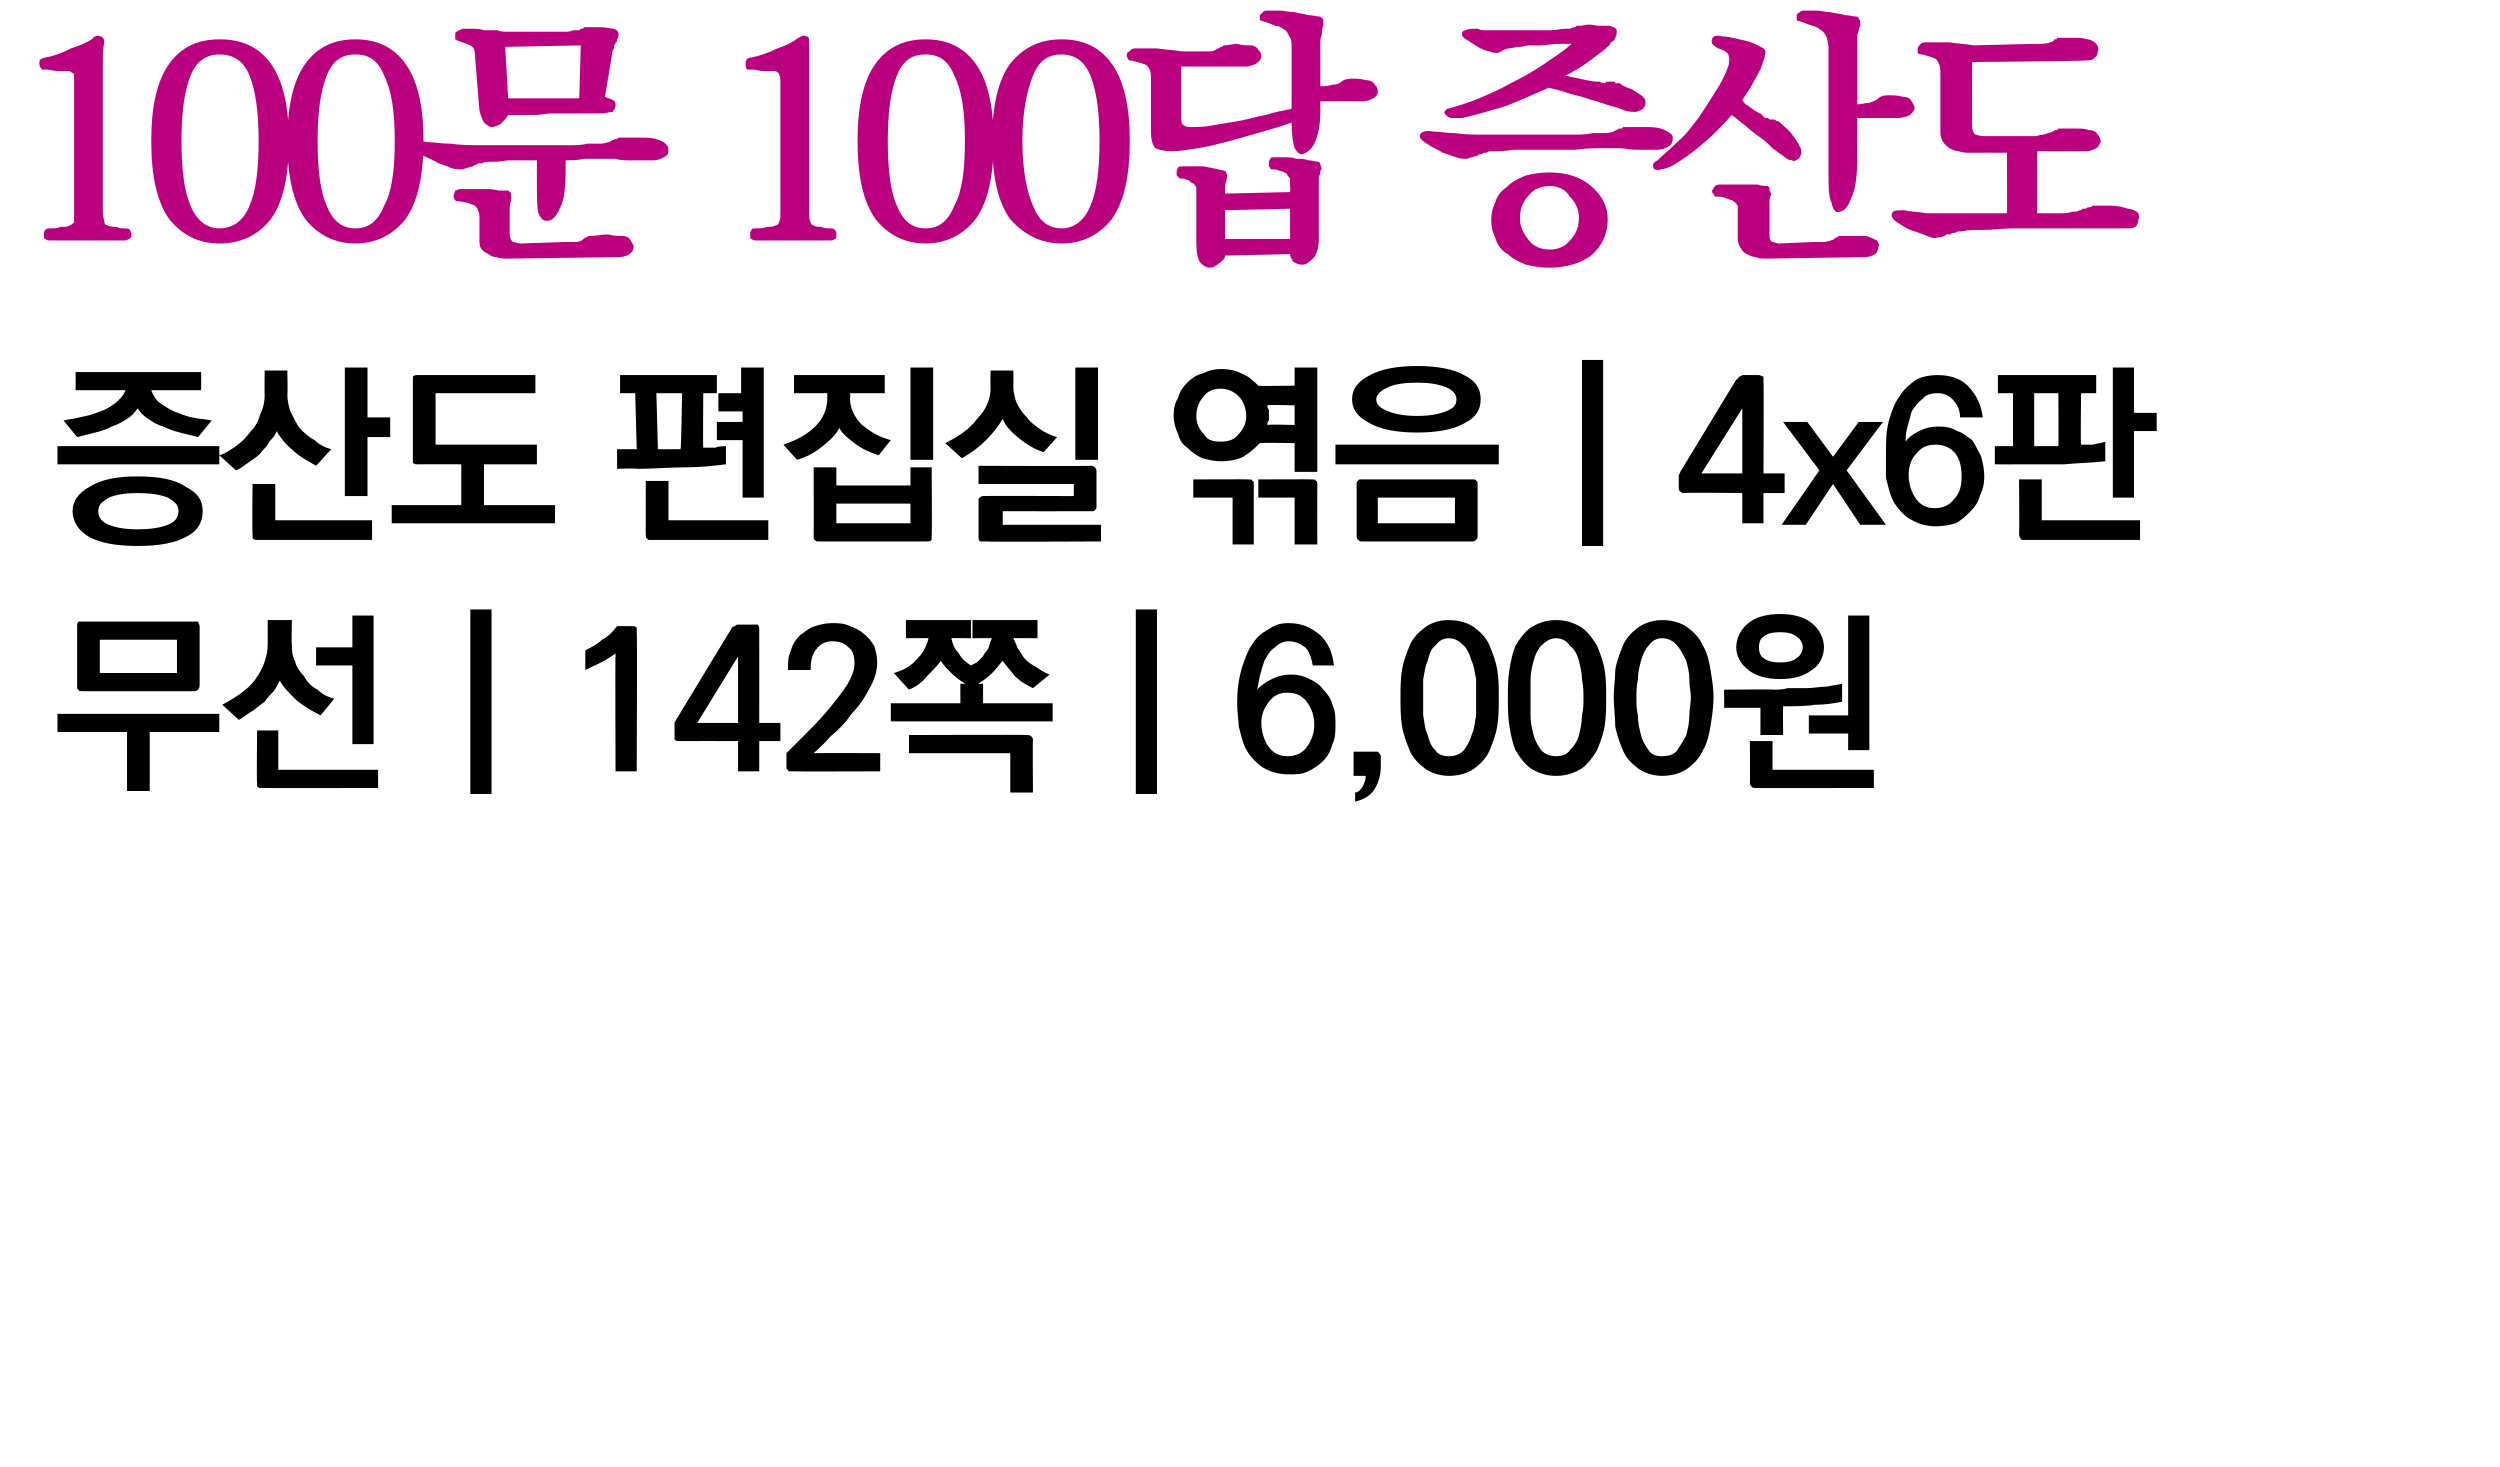
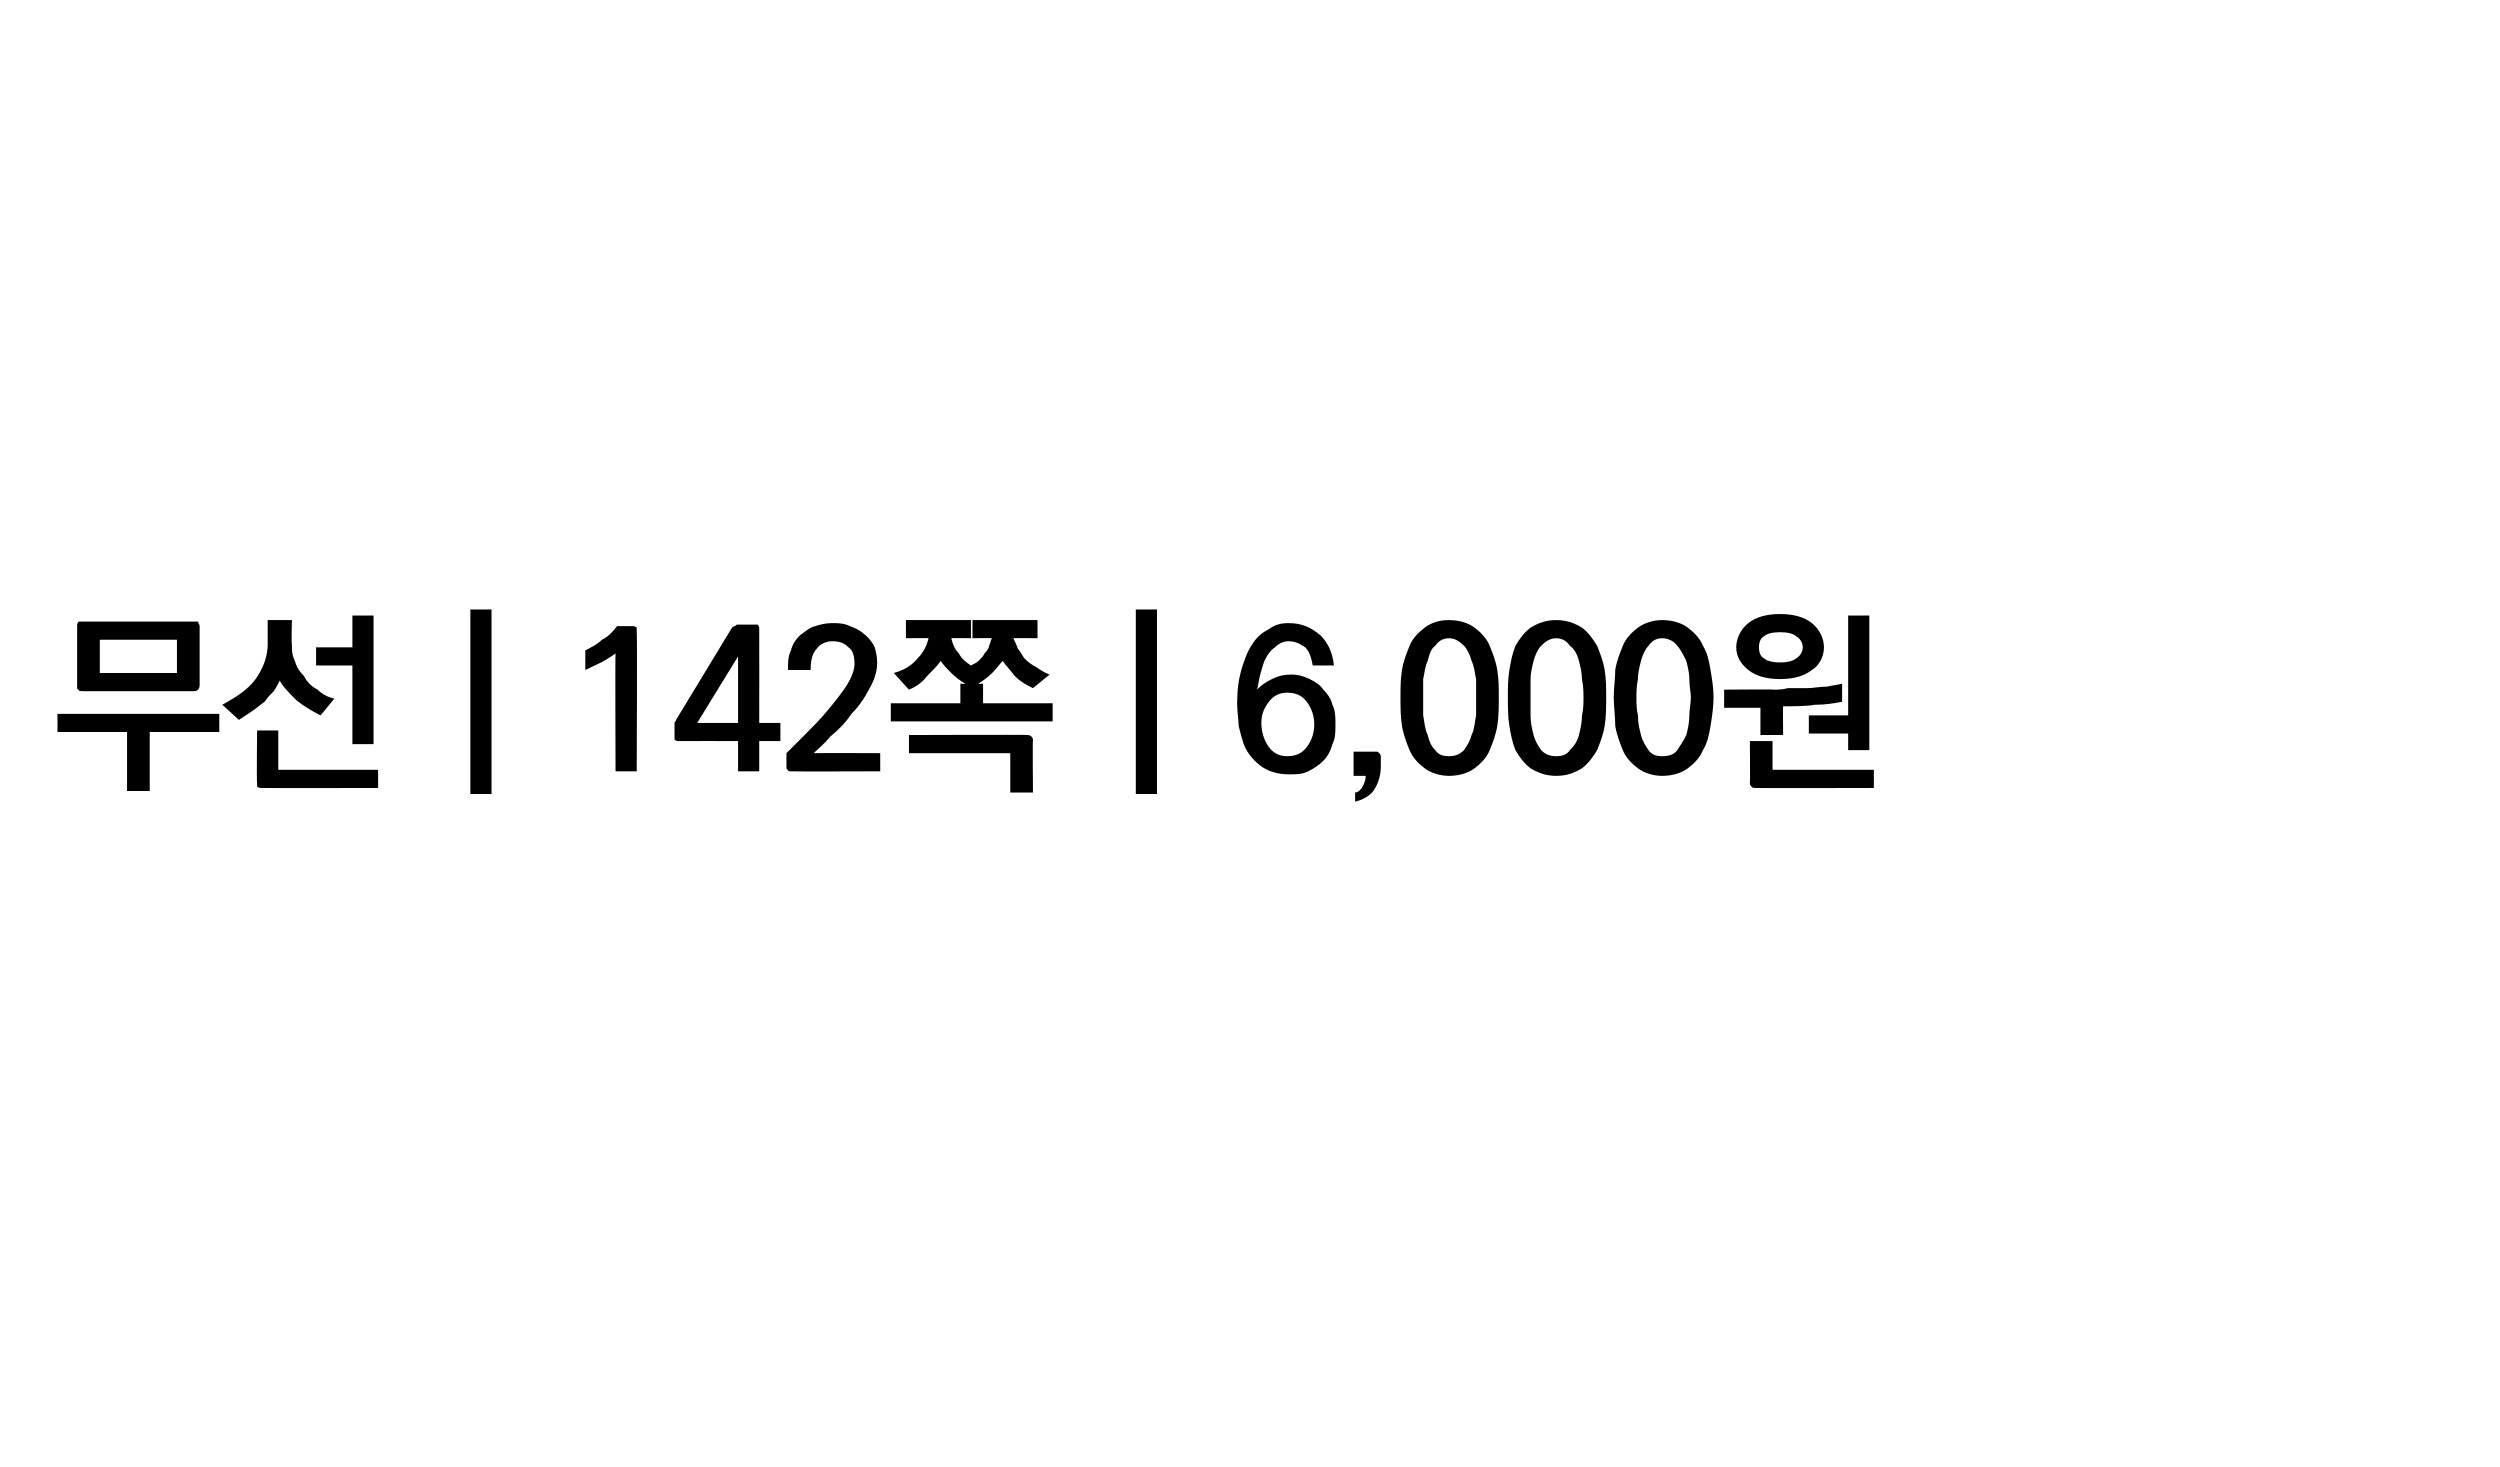
<svg xmlns="http://www.w3.org/2000/svg" version="1.1" width="165.3px" height="97px" viewBox="0 0 165.3 97">
  <desc>100 100 4x6 142 6,000</desc>
  <defs />
  <g id="Polygon33145">
-     <path d="M 11.7 44.5 L 11.7 42.3 L 6.6 42.3 L 6.6 44.5 L 11.7 44.5 Z M 5.5 41.1 C 5.5 41.1 12.8 41.1 12.8 41.1 C 12.9 41.1 13 41.1 13.1 41.1 C 13.1 41.2 13.2 41.3 13.2 41.4 C 13.2 41.4 13.2 45.3 13.2 45.3 C 13.2 45.5 13.1 45.6 13.1 45.6 C 13 45.7 12.9 45.7 12.8 45.7 C 12.8 45.7 5.5 45.7 5.5 45.7 C 5.3 45.7 5.2 45.7 5.2 45.6 C 5.1 45.6 5.1 45.5 5.1 45.4 C 5.1 45.4 5.1 41.4 5.1 41.4 C 5.1 41.3 5.1 41.2 5.2 41.1 C 5.2 41.1 5.3 41.1 5.5 41.1 Z M 8.4 52.3 L 8.4 48.4 L 3.8 48.4 L 3.8 47.2 L 14.5 47.2 L 14.5 48.4 L 9.9 48.4 L 9.9 52.3 L 8.4 52.3 Z M 19.3 41 C 19.3 41 19.26 42.57 19.3 42.6 C 19.3 43 19.3 43.3 19.5 43.7 C 19.6 44.1 19.8 44.4 20.1 44.7 C 20.3 45.1 20.6 45.4 21 45.6 C 21.3 45.9 21.7 46.1 22.1 46.2 C 22.1 46.2 21.2 47.3 21.2 47.3 C 20.6 47 20.1 46.7 19.6 46.3 C 19.1 45.8 18.7 45.4 18.5 45 C 18.4 45.2 18.3 45.4 18.1 45.7 C 17.9 45.9 17.7 46.1 17.5 46.4 C 17.2 46.6 17 46.8 16.7 47 C 16.4 47.2 16.1 47.4 15.8 47.6 C 15.8 47.6 14.7 46.6 14.7 46.6 C 15.6 46.1 16.4 45.6 16.9 44.9 C 17.4 44.2 17.7 43.4 17.7 42.6 C 17.7 42.59 17.7 41 17.7 41 L 19.3 41 Z M 24.7 40.7 L 24.7 49.2 L 23.3 49.2 L 23.3 44 L 20.9 44 L 20.9 42.8 L 23.3 42.8 L 23.3 40.7 L 24.7 40.7 Z M 17.3 52.1 C 17.2 52.1 17.1 52.1 17 52 C 17 52 17 51.9 17 51.8 C 16.96 51.76 17 48.3 17 48.3 L 18.4 48.3 L 18.4 50.9 L 25 50.9 L 25 52.1 C 25 52.1 17.31 52.12 17.3 52.1 Z M 31.1 52.5 L 31.1 40.3 L 32.5 40.3 L 32.5 52.5 L 31.1 52.5 Z M 42.1 41.8 C 42.14 41.76 42.1 51 42.1 51 L 40.7 51 C 40.7 51 40.67 43.23 40.7 43.2 C 40.6 43.3 40.4 43.4 40.1 43.6 C 39.8 43.8 39.3 44 38.7 44.3 C 38.7 44.3 38.7 43 38.7 43 C 39.1 42.8 39.5 42.6 39.8 42.3 C 40.2 42.1 40.5 41.8 40.8 41.4 C 40.8 41.4 41.8 41.4 41.8 41.4 C 41.9 41.4 42 41.4 42.1 41.5 C 42.1 41.5 42.1 41.6 42.1 41.8 Z M 48.8 43.7 L 48.8 43.4 L 46.1 47.8 L 48.8 47.8 L 48.8 43.7 Z M 50.2 41.6 C 50.21 41.62 50.2 47.8 50.2 47.8 L 51.6 47.8 L 51.6 49 L 50.2 49 L 50.2 51 L 48.8 51 L 48.8 49 C 48.8 49 44.92 48.99 44.9 49 C 44.8 49 44.7 49 44.6 48.9 C 44.6 48.9 44.6 48.8 44.6 48.6 C 44.6 48.6 44.6 48 44.6 48 C 44.6 48 44.6 47.9 44.6 47.8 C 44.6 47.7 44.7 47.7 44.7 47.6 C 44.7 47.6 48.4 41.5 48.4 41.5 C 48.4 41.5 48.5 41.4 48.6 41.4 C 48.7 41.3 48.7 41.3 48.8 41.3 C 48.8 41.3 49.9 41.3 49.9 41.3 C 50 41.3 50.1 41.3 50.1 41.3 C 50.2 41.4 50.2 41.5 50.2 41.6 Z M 52 50.7 C 52 50.7 52 49.8 52 49.8 C 52.3 49.5 52.7 49.1 53.2 48.6 C 53.7 48.1 54.2 47.6 54.7 47 C 55.2 46.4 55.6 45.9 56 45.3 C 56.3 44.8 56.5 44.3 56.5 43.9 C 56.5 43.4 56.4 43 56.1 42.8 C 55.8 42.5 55.5 42.4 55 42.4 C 54.6 42.4 54.2 42.6 54 42.9 C 53.7 43.2 53.6 43.7 53.6 44.3 C 53.6 44.3 52.1 44.3 52.1 44.3 C 52.1 43.8 52.1 43.4 52.3 43 C 52.4 42.6 52.6 42.3 52.9 42 C 53.2 41.8 53.5 41.5 53.9 41.4 C 54.2 41.3 54.6 41.2 55 41.2 C 55.4 41.2 55.8 41.2 56.2 41.4 C 56.5 41.5 56.9 41.7 57.1 41.9 C 57.4 42.1 57.6 42.4 57.8 42.7 C 57.9 43 58 43.4 58 43.8 C 58 44.4 57.8 45 57.5 45.5 C 57.2 46.1 56.8 46.7 56.3 47.2 C 55.9 47.8 55.4 48.3 54.9 48.7 C 54.5 49.2 54.1 49.5 53.8 49.8 C 53.84 49.78 58.2 49.8 58.2 49.8 L 58.2 51 C 58.2 51 52.33 51.02 52.3 51 C 52.2 51 52.1 51 52.1 50.9 C 52 50.9 52 50.8 52 50.7 Z M 59.9 41 L 64.2 41 L 64.2 42.2 C 64.2 42.2 62.9 42.18 62.9 42.2 C 63 42.6 63.1 42.9 63.4 43.2 C 63.6 43.6 63.9 43.8 64.2 44 C 64.4 43.9 64.6 43.8 64.7 43.7 C 64.9 43.5 65 43.4 65.1 43.2 C 65.3 43 65.4 42.8 65.4 42.7 C 65.5 42.5 65.5 42.3 65.6 42.2 C 65.57 42.18 64.3 42.2 64.3 42.2 L 64.3 41 L 68.6 41 L 68.6 42.2 C 68.6 42.2 67.05 42.18 67 42.2 C 67.1 42.4 67.2 42.6 67.3 42.9 C 67.5 43.1 67.6 43.4 67.8 43.6 C 68 43.8 68.3 44 68.5 44.1 C 68.8 44.3 69.1 44.5 69.4 44.6 C 69.4 44.6 68.3 45.5 68.3 45.5 C 67.9 45.3 67.5 45.1 67.1 44.7 C 66.8 44.3 66.5 44 66.3 43.7 C 66.1 43.9 65.9 44.2 65.6 44.5 C 65.3 44.8 65 45 64.7 45.2 C 64.67 45.24 65 45.2 65 45.2 L 65 46.5 L 69.6 46.5 L 69.6 47.7 L 58.9 47.7 L 58.9 46.5 L 63.5 46.5 L 63.5 45.2 C 63.5 45.2 63.82 45.24 63.8 45.2 C 63.5 45 63.2 44.8 62.9 44.5 C 62.6 44.2 62.4 44 62.2 43.7 C 62 44 61.7 44.3 61.3 44.7 C 61 45.1 60.6 45.4 60.1 45.6 C 60.1 45.6 59.1 44.5 59.1 44.5 C 59.8 44.3 60.3 44 60.7 43.5 C 61.1 43.1 61.3 42.6 61.4 42.2 C 61.43 42.18 59.9 42.2 59.9 42.2 L 59.9 41 Z M 67.9 48.6 C 68 48.6 68.1 48.6 68.2 48.7 C 68.2 48.7 68.3 48.8 68.3 48.9 C 68.27 48.94 68.3 52.4 68.3 52.4 L 66.8 52.4 L 66.8 49.8 L 60.1 49.8 L 60.1 48.6 C 60.1 48.6 67.91 48.57 67.9 48.6 Z M 75.1 52.5 L 75.1 40.3 L 76.5 40.3 L 76.5 52.5 L 75.1 52.5 Z M 85.1 45.8 C 84.6 45.8 84.2 46 83.9 46.4 C 83.6 46.8 83.4 47.2 83.4 47.8 C 83.4 48.4 83.6 49 83.9 49.4 C 84.2 49.8 84.6 50 85.1 50 C 85.7 50 86.1 49.8 86.4 49.4 C 86.7 49 86.9 48.5 86.9 47.9 C 86.9 47.3 86.7 46.8 86.4 46.4 C 86.1 46 85.7 45.8 85.1 45.8 Z M 81.8 46.5 C 81.8 45.6 81.9 44.9 82.1 44.2 C 82.3 43.6 82.5 43 82.8 42.6 C 83.1 42.1 83.5 41.8 83.9 41.6 C 84.3 41.3 84.7 41.2 85.2 41.2 C 86.1 41.2 86.7 41.5 87.3 42 C 87.8 42.5 88.1 43.1 88.2 44 C 88.2 44 86.8 44 86.8 44 C 86.7 43.5 86.6 43.1 86.3 42.8 C 86 42.6 85.7 42.4 85.2 42.4 C 84.8 42.4 84.5 42.6 84.3 42.8 C 84 43 83.8 43.3 83.6 43.7 C 83.5 44 83.4 44.3 83.3 44.7 C 83.2 45.1 83.2 45.4 83.1 45.6 C 83.4 45.3 83.7 45.1 84.1 44.9 C 84.5 44.7 84.9 44.6 85.4 44.6 C 85.8 44.6 86.2 44.7 86.6 44.9 C 87 45.1 87.3 45.3 87.5 45.6 C 87.8 45.9 88 46.2 88.1 46.6 C 88.3 47 88.3 47.4 88.3 47.9 C 88.3 48.4 88.3 48.8 88.1 49.2 C 88 49.6 87.8 50 87.5 50.3 C 87.2 50.6 86.9 50.8 86.5 51 C 86.1 51.2 85.7 51.2 85.2 51.2 C 84.5 51.2 83.8 51 83.3 50.6 C 82.8 50.2 82.4 49.7 82.2 49.1 C 82.1 48.8 82 48.4 81.9 48 C 81.9 47.6 81.8 47.1 81.8 46.5 Z M 91.3 50.7 C 91.3 51.3 91.1 51.9 90.8 52.3 C 90.6 52.6 90.1 52.9 89.6 53 C 89.6 53 89.6 52.4 89.6 52.4 C 89.8 52.4 90 52.2 90.1 52 C 90.2 51.8 90.3 51.6 90.3 51.3 C 90.25 51.3 89.5 51.3 89.5 51.3 L 89.5 49.7 C 89.5 49.7 90.98 49.7 91 49.7 C 91.1 49.7 91.1 49.7 91.2 49.8 C 91.2 49.8 91.3 49.9 91.3 50 C 91.3 50 91.3 50.7 91.3 50.7 Z M 95.8 42.2 C 95.4 42.2 95.1 42.4 94.9 42.7 C 94.6 42.9 94.5 43.3 94.4 43.7 C 94.2 44.1 94.2 44.5 94.1 44.9 C 94.1 45.4 94.1 45.8 94.1 46.1 C 94.1 46.5 94.1 46.9 94.1 47.3 C 94.2 47.8 94.2 48.2 94.4 48.6 C 94.5 49 94.6 49.3 94.9 49.6 C 95.1 49.9 95.4 50 95.8 50 C 96.2 50 96.5 49.9 96.8 49.6 C 97 49.3 97.2 49 97.3 48.6 C 97.5 48.2 97.5 47.8 97.6 47.3 C 97.6 46.9 97.6 46.5 97.6 46.1 C 97.6 45.8 97.6 45.4 97.6 44.9 C 97.5 44.5 97.5 44.1 97.3 43.7 C 97.2 43.3 97 42.9 96.8 42.7 C 96.5 42.4 96.2 42.2 95.8 42.2 Z M 95.8 41 C 96.5 41 97.1 41.2 97.5 41.5 C 97.9 41.8 98.3 42.2 98.5 42.7 C 98.7 43.2 98.9 43.7 99 44.3 C 99.1 44.9 99.1 45.5 99.1 46.1 C 99.1 46.7 99.1 47.4 99 48 C 98.9 48.6 98.7 49.1 98.5 49.6 C 98.3 50.1 97.9 50.5 97.5 50.8 C 97.1 51.1 96.5 51.3 95.8 51.3 C 95.2 51.3 94.6 51.1 94.2 50.8 C 93.8 50.5 93.4 50.1 93.2 49.6 C 93 49.1 92.8 48.6 92.7 48 C 92.6 47.4 92.6 46.7 92.6 46.1 C 92.6 45.5 92.6 44.9 92.7 44.3 C 92.8 43.7 93 43.2 93.2 42.7 C 93.4 42.2 93.8 41.8 94.2 41.5 C 94.6 41.2 95.1 41 95.8 41 Z M 102.9 42.2 C 102.5 42.2 102.2 42.4 101.9 42.7 C 101.7 42.9 101.5 43.3 101.4 43.7 C 101.3 44.1 101.2 44.5 101.2 44.9 C 101.2 45.4 101.2 45.8 101.2 46.1 C 101.2 46.5 101.2 46.9 101.2 47.3 C 101.2 47.8 101.3 48.2 101.4 48.6 C 101.5 49 101.7 49.3 101.9 49.6 C 102.2 49.9 102.5 50 102.9 50 C 103.3 50 103.6 49.9 103.8 49.6 C 104.1 49.3 104.3 49 104.4 48.6 C 104.5 48.2 104.6 47.8 104.6 47.3 C 104.7 46.9 104.7 46.5 104.7 46.1 C 104.7 45.8 104.7 45.4 104.6 44.9 C 104.6 44.5 104.5 44.1 104.4 43.7 C 104.3 43.3 104.1 42.9 103.8 42.7 C 103.6 42.4 103.3 42.2 102.9 42.2 Z M 102.9 41 C 103.6 41 104.1 41.2 104.6 41.5 C 105 41.8 105.3 42.2 105.6 42.7 C 105.8 43.2 106 43.7 106.1 44.3 C 106.2 44.9 106.2 45.5 106.2 46.1 C 106.2 46.7 106.2 47.4 106.1 48 C 106 48.6 105.8 49.1 105.6 49.6 C 105.3 50.1 105 50.5 104.6 50.8 C 104.1 51.1 103.6 51.3 102.9 51.3 C 102.2 51.3 101.7 51.1 101.2 50.8 C 100.8 50.5 100.5 50.1 100.2 49.6 C 100 49.1 99.9 48.6 99.8 48 C 99.7 47.4 99.7 46.7 99.7 46.1 C 99.7 45.5 99.7 44.9 99.8 44.3 C 99.9 43.7 100 43.2 100.2 42.7 C 100.5 42.2 100.8 41.8 101.2 41.5 C 101.7 41.2 102.2 41 102.9 41 Z M 109.9 42.2 C 109.5 42.2 109.2 42.4 109 42.7 C 108.8 42.9 108.6 43.3 108.5 43.7 C 108.4 44.1 108.3 44.5 108.3 44.9 C 108.2 45.4 108.2 45.8 108.2 46.1 C 108.2 46.5 108.2 46.9 108.3 47.3 C 108.3 47.8 108.4 48.2 108.5 48.6 C 108.6 49 108.8 49.3 109 49.6 C 109.2 49.9 109.5 50 109.9 50 C 110.3 50 110.7 49.9 110.9 49.6 C 111.1 49.3 111.3 49 111.5 48.6 C 111.6 48.2 111.7 47.8 111.7 47.3 C 111.7 46.9 111.8 46.5 111.8 46.1 C 111.8 45.8 111.7 45.4 111.7 44.9 C 111.7 44.5 111.6 44.1 111.5 43.7 C 111.3 43.3 111.1 42.9 110.9 42.7 C 110.7 42.4 110.3 42.2 109.9 42.2 Z M 109.9 41 C 110.6 41 111.2 41.2 111.6 41.5 C 112 41.8 112.4 42.2 112.6 42.7 C 112.9 43.2 113 43.7 113.1 44.3 C 113.2 44.9 113.3 45.5 113.3 46.1 C 113.3 46.7 113.2 47.4 113.1 48 C 113 48.6 112.9 49.1 112.6 49.6 C 112.4 50.1 112 50.5 111.6 50.8 C 111.2 51.1 110.6 51.3 109.9 51.3 C 109.3 51.3 108.7 51.1 108.3 50.8 C 107.9 50.5 107.5 50.1 107.3 49.6 C 107.1 49.1 106.9 48.6 106.8 48 C 106.8 47.4 106.7 46.7 106.7 46.1 C 106.7 45.5 106.8 44.9 106.8 44.3 C 106.9 43.7 107.1 43.2 107.3 42.7 C 107.5 42.2 107.9 41.8 108.3 41.5 C 108.7 41.2 109.3 41 109.9 41 Z M 122.2 49.6 L 122.2 48.5 L 119.6 48.5 L 119.6 47.3 L 122.2 47.3 L 122.2 40.7 L 123.6 40.7 L 123.6 49.6 L 122.2 49.6 Z M 116.4 48.6 L 116.4 46.8 L 114 46.8 L 114 45.6 C 114 45.6 117.33 45.57 117.3 45.6 C 117.5 45.6 117.9 45.6 118.2 45.5 C 118.6 45.5 119 45.5 119.5 45.5 C 119.9 45.5 120.3 45.4 120.8 45.4 C 121.2 45.3 121.5 45.3 121.8 45.2 C 121.8 45.2 121.8 46.4 121.8 46.4 C 121.3 46.5 120.7 46.6 120 46.6 C 119.4 46.7 118.6 46.7 117.9 46.7 C 117.88 46.74 117.9 48.6 117.9 48.6 L 116.4 48.6 Z M 116.1 52.1 C 115.9 52.1 115.9 52.1 115.8 52 C 115.8 52 115.7 51.9 115.7 51.8 C 115.73 51.76 115.7 49 115.7 49 L 117.2 49 L 117.2 50.9 L 123.9 50.9 L 123.9 52.1 C 123.9 52.1 116.08 52.12 116.1 52.1 Z M 114.8 42.8 C 114.8 42.2 115.1 41.6 115.6 41.2 C 116.1 40.8 116.8 40.6 117.7 40.6 C 118.6 40.6 119.3 40.8 119.8 41.2 C 120.3 41.6 120.6 42.2 120.6 42.8 C 120.6 43.4 120.3 44 119.8 44.3 C 119.3 44.7 118.6 44.9 117.7 44.9 C 116.8 44.9 116.1 44.7 115.6 44.3 C 115.1 43.9 114.8 43.4 114.8 42.8 Z M 116.3 42.8 C 116.3 43.1 116.4 43.4 116.6 43.5 C 116.8 43.7 117.2 43.8 117.7 43.8 C 118.2 43.8 118.6 43.7 118.8 43.5 C 119 43.4 119.2 43.1 119.2 42.8 C 119.2 42.5 119 42.2 118.8 42.1 C 118.6 41.9 118.2 41.8 117.7 41.8 C 117.2 41.8 116.8 41.9 116.6 42.1 C 116.4 42.2 116.3 42.5 116.3 42.8 Z " stroke="none" fill="#000" />
+     <path d="M 11.7 44.5 L 11.7 42.3 L 6.6 42.3 L 6.6 44.5 L 11.7 44.5 Z M 5.5 41.1 C 5.5 41.1 12.8 41.1 12.8 41.1 C 12.9 41.1 13 41.1 13.1 41.1 C 13.1 41.2 13.2 41.3 13.2 41.4 C 13.2 41.4 13.2 45.3 13.2 45.3 C 13.2 45.5 13.1 45.6 13.1 45.6 C 13 45.7 12.9 45.7 12.8 45.7 C 12.8 45.7 5.5 45.7 5.5 45.7 C 5.3 45.7 5.2 45.7 5.2 45.6 C 5.1 45.6 5.1 45.5 5.1 45.4 C 5.1 45.4 5.1 41.4 5.1 41.4 C 5.1 41.3 5.1 41.2 5.2 41.1 C 5.2 41.1 5.3 41.1 5.5 41.1 Z M 8.4 52.3 L 8.4 48.4 L 3.8 48.4 L 3.8 47.2 L 14.5 47.2 L 14.5 48.4 L 9.9 48.4 L 9.9 52.3 L 8.4 52.3 Z M 19.3 41 C 19.3 41 19.26 42.57 19.3 42.6 C 19.3 43 19.3 43.3 19.5 43.7 C 19.6 44.1 19.8 44.4 20.1 44.7 C 20.3 45.1 20.6 45.4 21 45.6 C 21.3 45.9 21.7 46.1 22.1 46.2 C 22.1 46.2 21.2 47.3 21.2 47.3 C 20.6 47 20.1 46.7 19.6 46.3 C 19.1 45.8 18.7 45.4 18.5 45 C 18.4 45.2 18.3 45.4 18.1 45.7 C 17.9 45.9 17.7 46.1 17.5 46.4 C 17.2 46.6 17 46.8 16.7 47 C 16.4 47.2 16.1 47.4 15.8 47.6 C 15.8 47.6 14.7 46.6 14.7 46.6 C 15.6 46.1 16.4 45.6 16.9 44.9 C 17.4 44.2 17.7 43.4 17.7 42.6 C 17.7 42.59 17.7 41 17.7 41 L 19.3 41 Z M 24.7 40.7 L 24.7 49.2 L 23.3 49.2 L 23.3 44 L 20.9 44 L 20.9 42.8 L 23.3 42.8 L 23.3 40.7 L 24.7 40.7 Z M 17.3 52.1 C 17.2 52.1 17.1 52.1 17 52 C 17 52 17 51.9 17 51.8 C 16.96 51.76 17 48.3 17 48.3 L 18.4 48.3 L 18.4 50.9 L 25 50.9 L 25 52.1 C 25 52.1 17.31 52.12 17.3 52.1 Z M 31.1 52.5 L 31.1 40.3 L 32.5 40.3 L 32.5 52.5 L 31.1 52.5 Z M 42.1 41.8 C 42.14 41.76 42.1 51 42.1 51 L 40.7 51 C 40.7 51 40.67 43.23 40.7 43.2 C 40.6 43.3 40.4 43.4 40.1 43.6 C 39.8 43.8 39.3 44 38.7 44.3 C 38.7 44.3 38.7 43 38.7 43 C 39.1 42.8 39.5 42.6 39.8 42.3 C 40.2 42.1 40.5 41.8 40.8 41.4 C 40.8 41.4 41.8 41.4 41.8 41.4 C 41.9 41.4 42 41.4 42.1 41.5 C 42.1 41.5 42.1 41.6 42.1 41.8 Z M 48.8 43.7 L 48.8 43.4 L 46.1 47.8 L 48.8 47.8 L 48.8 43.7 Z M 50.2 41.6 C 50.21 41.62 50.2 47.8 50.2 47.8 L 51.6 47.8 L 51.6 49 L 50.2 49 L 50.2 51 L 48.8 51 L 48.8 49 C 48.8 49 44.92 48.99 44.9 49 C 44.8 49 44.7 49 44.6 48.9 C 44.6 48.9 44.6 48.8 44.6 48.6 C 44.6 48.6 44.6 48 44.6 48 C 44.6 48 44.6 47.9 44.6 47.8 C 44.6 47.7 44.7 47.7 44.7 47.6 C 44.7 47.6 48.4 41.5 48.4 41.5 C 48.4 41.5 48.5 41.4 48.6 41.4 C 48.7 41.3 48.7 41.3 48.8 41.3 C 48.8 41.3 49.9 41.3 49.9 41.3 C 50 41.3 50.1 41.3 50.1 41.3 C 50.2 41.4 50.2 41.5 50.2 41.6 Z M 52 50.7 C 52 50.7 52 49.8 52 49.8 C 52.3 49.5 52.7 49.1 53.2 48.6 C 53.7 48.1 54.2 47.6 54.7 47 C 55.2 46.4 55.6 45.9 56 45.3 C 56.3 44.8 56.5 44.3 56.5 43.9 C 56.5 43.4 56.4 43 56.1 42.8 C 55.8 42.5 55.5 42.4 55 42.4 C 54.6 42.4 54.2 42.6 54 42.9 C 53.7 43.2 53.6 43.7 53.6 44.3 C 53.6 44.3 52.1 44.3 52.1 44.3 C 52.1 43.8 52.1 43.4 52.3 43 C 52.4 42.6 52.6 42.3 52.9 42 C 53.2 41.8 53.5 41.5 53.9 41.4 C 54.2 41.3 54.6 41.2 55 41.2 C 55.4 41.2 55.8 41.2 56.2 41.4 C 56.5 41.5 56.9 41.7 57.1 41.9 C 57.4 42.1 57.6 42.4 57.8 42.7 C 57.9 43 58 43.4 58 43.8 C 58 44.4 57.8 45 57.5 45.5 C 57.2 46.1 56.8 46.7 56.3 47.2 C 55.9 47.8 55.4 48.3 54.9 48.7 C 54.5 49.2 54.1 49.5 53.8 49.8 C 53.84 49.78 58.2 49.8 58.2 49.8 L 58.2 51 C 58.2 51 52.33 51.02 52.3 51 C 52.2 51 52.1 51 52.1 50.9 C 52 50.9 52 50.8 52 50.7 Z M 59.9 41 L 64.2 41 L 64.2 42.2 C 64.2 42.2 62.9 42.18 62.9 42.2 C 63 42.6 63.1 42.9 63.4 43.2 C 63.6 43.6 63.9 43.8 64.2 44 C 64.4 43.9 64.6 43.8 64.7 43.7 C 64.9 43.5 65 43.4 65.1 43.2 C 65.3 43 65.4 42.8 65.4 42.7 C 65.5 42.5 65.5 42.3 65.6 42.2 C 65.57 42.18 64.3 42.2 64.3 42.2 L 64.3 41 L 68.6 41 L 68.6 42.2 C 68.6 42.2 67.05 42.18 67 42.2 C 67.1 42.4 67.2 42.6 67.3 42.9 C 67.5 43.1 67.6 43.4 67.8 43.6 C 68 43.8 68.3 44 68.5 44.1 C 68.8 44.3 69.1 44.5 69.4 44.6 C 69.4 44.6 68.3 45.5 68.3 45.5 C 67.9 45.3 67.5 45.1 67.1 44.7 C 66.8 44.3 66.5 44 66.3 43.7 C 66.1 43.9 65.9 44.2 65.6 44.5 C 65.3 44.8 65 45 64.7 45.2 C 64.67 45.24 65 45.2 65 45.2 L 65 46.5 L 69.6 46.5 L 69.6 47.7 L 58.9 47.7 L 58.9 46.5 L 63.5 46.5 L 63.5 45.2 C 63.5 45.2 63.82 45.24 63.8 45.2 C 63.5 45 63.2 44.8 62.9 44.5 C 62.6 44.2 62.4 44 62.2 43.7 C 62 44 61.7 44.3 61.3 44.7 C 61 45.1 60.6 45.4 60.1 45.6 C 60.1 45.6 59.1 44.5 59.1 44.5 C 59.8 44.3 60.3 44 60.7 43.5 C 61.1 43.1 61.3 42.6 61.4 42.2 C 61.43 42.18 59.9 42.2 59.9 42.2 L 59.9 41 Z M 67.9 48.6 C 68 48.6 68.1 48.6 68.2 48.7 C 68.2 48.7 68.3 48.8 68.3 48.9 C 68.27 48.94 68.3 52.4 68.3 52.4 L 66.8 52.4 L 66.8 49.8 L 60.1 49.8 L 60.1 48.6 C 60.1 48.6 67.91 48.57 67.9 48.6 M 75.1 52.5 L 75.1 40.3 L 76.5 40.3 L 76.5 52.5 L 75.1 52.5 Z M 85.1 45.8 C 84.6 45.8 84.2 46 83.9 46.4 C 83.6 46.8 83.4 47.2 83.4 47.8 C 83.4 48.4 83.6 49 83.9 49.4 C 84.2 49.8 84.6 50 85.1 50 C 85.7 50 86.1 49.8 86.4 49.4 C 86.7 49 86.9 48.5 86.9 47.9 C 86.9 47.3 86.7 46.8 86.4 46.4 C 86.1 46 85.7 45.8 85.1 45.8 Z M 81.8 46.5 C 81.8 45.6 81.9 44.9 82.1 44.2 C 82.3 43.6 82.5 43 82.8 42.6 C 83.1 42.1 83.5 41.8 83.9 41.6 C 84.3 41.3 84.7 41.2 85.2 41.2 C 86.1 41.2 86.7 41.5 87.3 42 C 87.8 42.5 88.1 43.1 88.2 44 C 88.2 44 86.8 44 86.8 44 C 86.7 43.5 86.6 43.1 86.3 42.8 C 86 42.6 85.7 42.4 85.2 42.4 C 84.8 42.4 84.5 42.6 84.3 42.8 C 84 43 83.8 43.3 83.6 43.7 C 83.5 44 83.4 44.3 83.3 44.7 C 83.2 45.1 83.2 45.4 83.1 45.6 C 83.4 45.3 83.7 45.1 84.1 44.9 C 84.5 44.7 84.9 44.6 85.4 44.6 C 85.8 44.6 86.2 44.7 86.6 44.9 C 87 45.1 87.3 45.3 87.5 45.6 C 87.8 45.9 88 46.2 88.1 46.6 C 88.3 47 88.3 47.4 88.3 47.9 C 88.3 48.4 88.3 48.8 88.1 49.2 C 88 49.6 87.8 50 87.5 50.3 C 87.2 50.6 86.9 50.8 86.5 51 C 86.1 51.2 85.7 51.2 85.2 51.2 C 84.5 51.2 83.8 51 83.3 50.6 C 82.8 50.2 82.4 49.7 82.2 49.1 C 82.1 48.8 82 48.4 81.9 48 C 81.9 47.6 81.8 47.1 81.8 46.5 Z M 91.3 50.7 C 91.3 51.3 91.1 51.9 90.8 52.3 C 90.6 52.6 90.1 52.9 89.6 53 C 89.6 53 89.6 52.4 89.6 52.4 C 89.8 52.4 90 52.2 90.1 52 C 90.2 51.8 90.3 51.6 90.3 51.3 C 90.25 51.3 89.5 51.3 89.5 51.3 L 89.5 49.7 C 89.5 49.7 90.98 49.7 91 49.7 C 91.1 49.7 91.1 49.7 91.2 49.8 C 91.2 49.8 91.3 49.9 91.3 50 C 91.3 50 91.3 50.7 91.3 50.7 Z M 95.8 42.2 C 95.4 42.2 95.1 42.4 94.9 42.7 C 94.6 42.9 94.5 43.3 94.4 43.7 C 94.2 44.1 94.2 44.5 94.1 44.9 C 94.1 45.4 94.1 45.8 94.1 46.1 C 94.1 46.5 94.1 46.9 94.1 47.3 C 94.2 47.8 94.2 48.2 94.4 48.6 C 94.5 49 94.6 49.3 94.9 49.6 C 95.1 49.9 95.4 50 95.8 50 C 96.2 50 96.5 49.9 96.8 49.6 C 97 49.3 97.2 49 97.3 48.6 C 97.5 48.2 97.5 47.8 97.6 47.3 C 97.6 46.9 97.6 46.5 97.6 46.1 C 97.6 45.8 97.6 45.4 97.6 44.9 C 97.5 44.5 97.5 44.1 97.3 43.7 C 97.2 43.3 97 42.9 96.8 42.7 C 96.5 42.4 96.2 42.2 95.8 42.2 Z M 95.8 41 C 96.5 41 97.1 41.2 97.5 41.5 C 97.9 41.8 98.3 42.2 98.5 42.7 C 98.7 43.2 98.9 43.7 99 44.3 C 99.1 44.9 99.1 45.5 99.1 46.1 C 99.1 46.7 99.1 47.4 99 48 C 98.9 48.6 98.7 49.1 98.5 49.6 C 98.3 50.1 97.9 50.5 97.5 50.8 C 97.1 51.1 96.5 51.3 95.8 51.3 C 95.2 51.3 94.6 51.1 94.2 50.8 C 93.8 50.5 93.4 50.1 93.2 49.6 C 93 49.1 92.8 48.6 92.7 48 C 92.6 47.4 92.6 46.7 92.6 46.1 C 92.6 45.5 92.6 44.9 92.7 44.3 C 92.8 43.7 93 43.2 93.2 42.7 C 93.4 42.2 93.8 41.8 94.2 41.5 C 94.6 41.2 95.1 41 95.8 41 Z M 102.9 42.2 C 102.5 42.2 102.2 42.4 101.9 42.7 C 101.7 42.9 101.5 43.3 101.4 43.7 C 101.3 44.1 101.2 44.5 101.2 44.9 C 101.2 45.4 101.2 45.8 101.2 46.1 C 101.2 46.5 101.2 46.9 101.2 47.3 C 101.2 47.8 101.3 48.2 101.4 48.6 C 101.5 49 101.7 49.3 101.9 49.6 C 102.2 49.9 102.5 50 102.9 50 C 103.3 50 103.6 49.9 103.8 49.6 C 104.1 49.3 104.3 49 104.4 48.6 C 104.5 48.2 104.6 47.8 104.6 47.3 C 104.7 46.9 104.7 46.5 104.7 46.1 C 104.7 45.8 104.7 45.4 104.6 44.9 C 104.6 44.5 104.5 44.1 104.4 43.7 C 104.3 43.3 104.1 42.9 103.8 42.7 C 103.6 42.4 103.3 42.2 102.9 42.2 Z M 102.9 41 C 103.6 41 104.1 41.2 104.6 41.5 C 105 41.8 105.3 42.2 105.6 42.7 C 105.8 43.2 106 43.7 106.1 44.3 C 106.2 44.9 106.2 45.5 106.2 46.1 C 106.2 46.7 106.2 47.4 106.1 48 C 106 48.6 105.8 49.1 105.6 49.6 C 105.3 50.1 105 50.5 104.6 50.8 C 104.1 51.1 103.6 51.3 102.9 51.3 C 102.2 51.3 101.7 51.1 101.2 50.8 C 100.8 50.5 100.5 50.1 100.2 49.6 C 100 49.1 99.9 48.6 99.8 48 C 99.7 47.4 99.7 46.7 99.7 46.1 C 99.7 45.5 99.7 44.9 99.8 44.3 C 99.9 43.7 100 43.2 100.2 42.7 C 100.5 42.2 100.8 41.8 101.2 41.5 C 101.7 41.2 102.2 41 102.9 41 Z M 109.9 42.2 C 109.5 42.2 109.2 42.4 109 42.7 C 108.8 42.9 108.6 43.3 108.5 43.7 C 108.4 44.1 108.3 44.5 108.3 44.9 C 108.2 45.4 108.2 45.8 108.2 46.1 C 108.2 46.5 108.2 46.9 108.3 47.3 C 108.3 47.8 108.4 48.2 108.5 48.6 C 108.6 49 108.8 49.3 109 49.6 C 109.2 49.9 109.5 50 109.9 50 C 110.3 50 110.7 49.9 110.9 49.6 C 111.1 49.3 111.3 49 111.5 48.6 C 111.6 48.2 111.7 47.8 111.7 47.3 C 111.7 46.9 111.8 46.5 111.8 46.1 C 111.8 45.8 111.7 45.4 111.7 44.9 C 111.7 44.5 111.6 44.1 111.5 43.7 C 111.3 43.3 111.1 42.9 110.9 42.7 C 110.7 42.4 110.3 42.2 109.9 42.2 Z M 109.9 41 C 110.6 41 111.2 41.2 111.6 41.5 C 112 41.8 112.4 42.2 112.6 42.7 C 112.9 43.2 113 43.7 113.1 44.3 C 113.2 44.9 113.3 45.5 113.3 46.1 C 113.3 46.7 113.2 47.4 113.1 48 C 113 48.6 112.9 49.1 112.6 49.6 C 112.4 50.1 112 50.5 111.6 50.8 C 111.2 51.1 110.6 51.3 109.9 51.3 C 109.3 51.3 108.7 51.1 108.3 50.8 C 107.9 50.5 107.5 50.1 107.3 49.6 C 107.1 49.1 106.9 48.6 106.8 48 C 106.8 47.4 106.7 46.7 106.7 46.1 C 106.7 45.5 106.8 44.9 106.8 44.3 C 106.9 43.7 107.1 43.2 107.3 42.7 C 107.5 42.2 107.9 41.8 108.3 41.5 C 108.7 41.2 109.3 41 109.9 41 Z M 122.2 49.6 L 122.2 48.5 L 119.6 48.5 L 119.6 47.3 L 122.2 47.3 L 122.2 40.7 L 123.6 40.7 L 123.6 49.6 L 122.2 49.6 Z M 116.4 48.6 L 116.4 46.8 L 114 46.8 L 114 45.6 C 114 45.6 117.33 45.57 117.3 45.6 C 117.5 45.6 117.9 45.6 118.2 45.5 C 118.6 45.5 119 45.5 119.5 45.5 C 119.9 45.5 120.3 45.4 120.8 45.4 C 121.2 45.3 121.5 45.3 121.8 45.2 C 121.8 45.2 121.8 46.4 121.8 46.4 C 121.3 46.5 120.7 46.6 120 46.6 C 119.4 46.7 118.6 46.7 117.9 46.7 C 117.88 46.74 117.9 48.6 117.9 48.6 L 116.4 48.6 Z M 116.1 52.1 C 115.9 52.1 115.9 52.1 115.8 52 C 115.8 52 115.7 51.9 115.7 51.8 C 115.73 51.76 115.7 49 115.7 49 L 117.2 49 L 117.2 50.9 L 123.9 50.9 L 123.9 52.1 C 123.9 52.1 116.08 52.12 116.1 52.1 Z M 114.8 42.8 C 114.8 42.2 115.1 41.6 115.6 41.2 C 116.1 40.8 116.8 40.6 117.7 40.6 C 118.6 40.6 119.3 40.8 119.8 41.2 C 120.3 41.6 120.6 42.2 120.6 42.8 C 120.6 43.4 120.3 44 119.8 44.3 C 119.3 44.7 118.6 44.9 117.7 44.9 C 116.8 44.9 116.1 44.7 115.6 44.3 C 115.1 43.9 114.8 43.4 114.8 42.8 Z M 116.3 42.8 C 116.3 43.1 116.4 43.4 116.6 43.5 C 116.8 43.7 117.2 43.8 117.7 43.8 C 118.2 43.8 118.6 43.7 118.8 43.5 C 119 43.4 119.2 43.1 119.2 42.8 C 119.2 42.5 119 42.2 118.8 42.1 C 118.6 41.9 118.2 41.8 117.7 41.8 C 117.2 41.8 116.8 41.9 116.6 42.1 C 116.4 42.2 116.3 42.5 116.3 42.8 Z " stroke="none" fill="#000" />
  </g>
  <g id="Polygon33144">
-     <path d="M 9.1 31.5 C 10.5 31.5 11.6 31.7 12.3 32.2 C 13.1 32.6 13.4 33.1 13.4 33.8 C 13.4 34.5 13.1 35.1 12.3 35.5 C 11.6 35.9 10.5 36.1 9.1 36.1 C 7.7 36.1 6.6 35.9 5.9 35.5 C 5.2 35.1 4.8 34.5 4.8 33.8 C 4.8 33.1 5.2 32.6 5.9 32.2 C 6.7 31.7 7.7 31.5 9.1 31.5 Z M 9.1 32.6 C 8.3 32.6 7.7 32.7 7.2 32.9 C 6.7 33.2 6.5 33.4 6.5 33.8 C 6.5 34.2 6.7 34.5 7.2 34.7 C 7.7 34.9 8.3 35 9.1 35 C 9.9 35 10.6 34.9 11.1 34.7 C 11.6 34.5 11.8 34.2 11.8 33.8 C 11.8 33.4 11.6 33.2 11.1 32.9 C 10.6 32.7 9.9 32.6 9.1 32.6 Z M 5 24.6 L 13.3 24.6 L 13.3 25.8 C 13.3 25.8 9.99 25.8 10 25.8 C 10.1 26.1 10.3 26.4 10.5 26.6 C 10.8 26.8 11.1 27 11.5 27.2 C 11.8 27.3 12.2 27.5 12.7 27.6 C 13.1 27.7 13.5 27.7 14 27.8 C 14 27.8 13.1 28.9 13.1 28.9 C 12.7 28.8 12.3 28.7 11.9 28.6 C 11.5 28.5 11.2 28.4 10.8 28.2 C 10.4 28.1 10.1 27.9 9.8 27.7 C 9.5 27.5 9.3 27.3 9.1 27 C 8.9 27.3 8.7 27.5 8.4 27.7 C 8.1 27.9 7.7 28.1 7.4 28.2 C 7 28.4 6.7 28.5 6.3 28.6 C 5.9 28.7 5.5 28.8 5.1 28.9 C 5.1 28.9 4.2 27.8 4.2 27.8 C 4.8 27.7 5.3 27.6 5.7 27.5 C 6.2 27.4 6.6 27.2 6.9 27.1 C 7.3 26.9 7.6 26.7 7.8 26.5 C 8 26.3 8.2 26.1 8.3 25.8 C 8.26 25.8 5 25.8 5 25.8 L 5 24.6 Z M 3.8 29.5 L 14.5 29.5 L 14.5 30.7 L 3.8 30.7 L 3.8 29.5 Z M 20.9 30.8 C 20.4 30.5 19.8 30.2 19.4 29.8 C 18.9 29.4 18.5 28.9 18.3 28.5 C 18.2 28.8 18 29 17.8 29.2 C 17.7 29.5 17.4 29.7 17.2 30 C 17 30.2 16.7 30.4 16.4 30.6 C 16.1 30.8 15.9 31 15.6 31.1 C 15.6 31.1 14.5 30.1 14.5 30.1 C 14.9 30 15.3 29.7 15.6 29.5 C 16 29.2 16.3 28.9 16.6 28.5 C 16.9 28.2 17.1 27.8 17.2 27.4 C 17.4 27 17.5 26.6 17.5 26.1 C 17.48 26.12 17.5 24.5 17.5 24.5 L 19 24.5 C 19 24.5 19.03 26.09 19 26.1 C 19 26.5 19.1 26.9 19.2 27.2 C 19.4 27.6 19.6 28 19.8 28.3 C 20.1 28.6 20.4 28.9 20.8 29.1 C 21.1 29.4 21.5 29.6 21.9 29.7 C 21.9 29.7 20.9 30.8 20.9 30.8 Z M 25.8 28.9 L 24.3 28.9 L 24.3 32.8 L 22.8 32.8 L 22.8 24.3 L 24.3 24.3 L 24.3 27.6 L 25.8 27.6 L 25.8 28.9 Z M 17 35.7 C 16.9 35.7 16.8 35.7 16.7 35.6 C 16.7 35.6 16.7 35.5 16.7 35.3 C 16.66 35.33 16.7 32 16.7 32 L 18.2 32 L 18.2 34.4 L 24.6 34.4 L 24.6 35.7 C 24.6 35.7 17.01 35.7 17 35.7 Z M 27.6 24.8 C 27.63 24.8 35.4 24.8 35.4 24.8 L 35.4 26 L 28.8 26 L 28.8 29.4 L 35.5 29.4 L 35.5 30.7 L 32 30.7 L 32 33.4 L 36.7 33.4 L 36.7 34.6 L 25.9 34.6 L 25.9 33.4 L 30.5 33.4 L 30.5 30.7 C 30.5 30.7 27.62 30.69 27.6 30.7 C 27.5 30.7 27.4 30.7 27.3 30.6 C 27.3 30.6 27.3 30.5 27.3 30.3 C 27.3 30.3 27.3 25.2 27.3 25.2 C 27.3 25 27.3 24.9 27.3 24.9 C 27.4 24.8 27.5 24.8 27.6 24.8 Z M 45 29.7 C 45.04 29.7 45.1 26 45.1 26 L 43.4 26 L 43.5 29.7 C 43.5 29.7 44.03 29.72 44 29.7 C 44.1 29.7 44.2 29.7 44.2 29.7 C 44.3 29.7 44.4 29.7 44.5 29.7 C 44.6 29.7 44.7 29.7 44.7 29.7 C 44.8 29.7 44.9 29.7 45 29.7 Z M 41 24.8 L 47.4 24.8 L 47.4 26 L 46.5 26 C 46.5 26 46.47 29.64 46.5 29.6 C 46.7 29.6 47 29.6 47.3 29.6 C 47.5 29.5 47.8 29.5 48 29.5 C 48 29.5 48 30.7 48 30.7 C 47.2 30.8 46.3 30.9 45.3 30.9 C 44.3 30.9 43.2 31 42.1 31 C 42.08 30.95 40.8 31 40.8 31 L 40.8 29.7 L 42.1 29.7 L 42 26 L 41 26 L 41 24.8 Z M 50.5 24.3 L 50.5 32.9 L 49.1 32.9 L 49.1 29.1 L 47.4 29.1 L 47.4 27.9 L 49.1 27.9 L 49.1 27.2 L 47.5 27.2 L 47.5 26 L 49 26 L 49 24.3 L 50.5 24.3 Z M 43 35.7 C 42.9 35.7 42.8 35.7 42.8 35.6 C 42.7 35.6 42.7 35.5 42.7 35.3 C 42.69 35.33 42.7 31.8 42.7 31.8 L 44.2 31.8 L 44.2 34.4 L 50.8 34.4 L 50.8 35.7 C 50.8 35.7 43.04 35.7 43 35.7 Z M 58.5 26 L 56.2 26 C 56.2 26 56.25 26.34 56.2 26.3 C 56.2 27 56.5 27.6 57 28.1 C 57.5 28.5 58.1 28.9 58.9 29.1 C 58.9 29.1 58.1 30.1 58.1 30.1 C 57.5 29.9 57 29.7 56.5 29.3 C 56.1 29 55.7 28.7 55.5 28.3 C 55.3 28.7 54.9 29.1 54.4 29.5 C 53.9 29.9 53.4 30.2 52.7 30.4 C 52.7 30.4 51.8 29.4 51.8 29.4 C 52.7 29.1 53.4 28.7 53.9 28.2 C 54.4 27.7 54.7 27.1 54.7 26.3 C 54.7 26.28 54.7 26 54.7 26 L 52.5 26 L 52.5 24.8 L 58.5 24.8 L 58.5 26 Z M 61.7 24.3 L 61.7 30.4 L 60.2 30.4 L 60.2 24.3 L 61.7 24.3 Z M 60.2 34.6 L 60.2 33.3 L 55.3 33.3 L 55.3 34.6 L 60.2 34.6 Z M 53.8 35.4 C 53.81 35.44 53.8 30.9 53.8 30.9 L 55.3 30.9 L 55.3 32.1 L 60.2 32.1 L 60.2 30.9 L 61.6 30.9 C 61.6 30.9 61.64 35.44 61.6 35.4 C 61.6 35.6 61.6 35.7 61.6 35.7 C 61.5 35.8 61.4 35.8 61.3 35.8 C 61.3 35.8 54.2 35.8 54.2 35.8 C 54 35.8 53.9 35.8 53.9 35.7 C 53.8 35.7 53.8 35.6 53.8 35.4 Z M 62.5 29.3 C 63.3 28.9 64.1 28.4 64.6 27.7 C 65.2 27.1 65.5 26.4 65.5 25.6 C 65.47 25.58 65.5 24.5 65.5 24.5 L 67 24.5 C 67 24.5 67.02 25.56 67 25.6 C 67 25.9 67.1 26.3 67.2 26.6 C 67.4 27 67.6 27.3 67.9 27.6 C 68.1 27.9 68.4 28.1 68.8 28.4 C 69.1 28.6 69.5 28.8 69.9 28.9 C 69.9 28.9 69 29.9 69 29.9 C 68.4 29.7 67.9 29.4 67.4 29 C 66.9 28.6 66.5 28.2 66.3 27.7 C 66 28.2 65.6 28.7 65.2 29.1 C 64.8 29.5 64.3 29.9 63.6 30.3 C 63.6 30.3 62.5 29.3 62.5 29.3 Z M 72.6 24.3 L 72.6 30.4 L 71.1 30.4 L 71.1 24.3 L 72.6 24.3 Z M 65.1 35.8 C 64.9 35.8 64.9 35.8 64.8 35.8 C 64.7 35.7 64.7 35.6 64.7 35.5 C 64.7 35.5 64.7 33.1 64.7 33.1 C 64.7 33 64.7 32.9 64.8 32.9 C 64.9 32.8 64.9 32.8 65.1 32.8 C 65.08 32.78 71 32.8 71 32.8 L 71 32 L 64.7 32 L 64.7 30.8 C 64.7 30.8 72.17 30.83 72.2 30.8 C 72.3 30.8 72.4 30.9 72.4 30.9 C 72.5 31 72.5 31.1 72.5 31.2 C 72.5 31.2 72.5 33.4 72.5 33.4 C 72.5 33.6 72.5 33.7 72.4 33.7 C 72.4 33.8 72.3 33.8 72.2 33.8 C 72.17 33.81 66.3 33.8 66.3 33.8 L 66.3 34.7 L 72.8 34.7 L 72.8 35.8 C 72.8 35.8 65.08 35.84 65.1 35.8 Z M 77.6 27.5 C 77.6 27 77.7 26.6 77.9 26.3 C 78 25.9 78.2 25.6 78.5 25.3 C 78.8 25 79.1 24.8 79.5 24.7 C 79.9 24.5 80.3 24.4 80.7 24.4 C 81.3 24.4 81.7 24.5 82.1 24.7 C 82.6 24.9 82.9 25.2 83.2 25.5 C 83.21 25.54 85.6 25.5 85.6 25.5 L 85.6 24.3 L 87.1 24.3 L 87.1 31.2 L 85.6 31.2 L 85.6 29.3 C 85.6 29.3 83.31 29.26 83.3 29.3 C 83 29.6 82.7 29.9 82.2 30.2 C 81.8 30.4 81.3 30.5 80.7 30.5 C 80.3 30.5 79.9 30.4 79.5 30.3 C 79.1 30.1 78.8 29.9 78.5 29.6 C 78.2 29.4 78 29.1 77.9 28.7 C 77.7 28.3 77.6 27.9 77.6 27.5 Z M 83.8 26.8 C 83.8 26.9 83.8 27 83.9 27.1 C 83.9 27.2 83.9 27.3 83.9 27.5 C 83.9 27.6 83.9 27.7 83.9 27.8 C 83.8 27.9 83.8 28 83.8 28.1 C 83.82 28.05 85.6 28.1 85.6 28.1 L 85.6 26.8 C 85.6 26.8 83.79 26.75 83.8 26.8 Z M 80.7 29.2 C 81.2 29.2 81.6 29.1 81.9 28.7 C 82.2 28.4 82.4 28 82.4 27.5 C 82.4 27 82.2 26.5 81.9 26.2 C 81.6 25.9 81.2 25.7 80.7 25.7 C 80.2 25.7 79.8 25.9 79.6 26.2 C 79.3 26.5 79.1 27 79.1 27.5 C 79.1 28 79.3 28.4 79.6 28.7 C 79.8 29.1 80.2 29.2 80.7 29.2 Z M 86.7 31.7 C 86.9 31.7 87 31.7 87 31.8 C 87.1 31.8 87.1 31.9 87.1 32 C 87.09 32.04 87.1 36 87.1 36 L 85.6 36 L 85.6 32.9 L 83.2 32.9 L 83.2 31.7 C 83.2 31.7 86.73 31.68 86.7 31.7 Z M 82.5 31.7 C 82.7 31.7 82.8 31.7 82.8 31.8 C 82.9 31.8 82.9 31.9 82.9 32 C 82.89 32.04 82.9 36 82.9 36 L 81.5 36 L 81.5 32.9 L 78.9 32.9 L 78.9 31.7 C 78.9 31.7 82.53 31.68 82.5 31.7 Z M 99.1 30.7 L 88.3 30.7 L 88.3 29.4 L 99.1 29.4 L 99.1 30.7 Z M 96.2 34.6 L 96.2 32.9 L 91.1 32.9 L 91.1 34.6 L 96.2 34.6 Z M 90 31.7 C 90 31.7 97.4 31.7 97.4 31.7 C 97.5 31.7 97.6 31.7 97.6 31.8 C 97.7 31.8 97.7 31.9 97.7 32 C 97.7 32 97.7 35.4 97.7 35.4 C 97.7 35.5 97.7 35.6 97.6 35.7 C 97.6 35.7 97.5 35.8 97.4 35.8 C 97.4 35.8 90 35.8 90 35.8 C 89.9 35.8 89.8 35.7 89.8 35.7 C 89.7 35.6 89.7 35.5 89.7 35.4 C 89.7 35.4 89.7 32 89.7 32 C 89.7 31.9 89.7 31.8 89.8 31.8 C 89.8 31.7 89.9 31.7 90 31.7 Z M 93.7 28.6 C 92.4 28.6 91.3 28.4 90.6 28 C 89.8 27.6 89.4 27.1 89.4 26.4 C 89.4 25.7 89.8 25.2 90.6 24.8 C 91.3 24.4 92.4 24.2 93.7 24.2 C 95 24.2 96.1 24.4 96.8 24.8 C 97.6 25.2 97.9 25.7 97.9 26.4 C 97.9 27.1 97.6 27.6 96.8 28 C 96.1 28.4 95 28.6 93.7 28.6 Z M 93.7 25.3 C 92.9 25.3 92.2 25.4 91.8 25.6 C 91.3 25.8 91 26.1 91 26.4 C 91 26.8 91.3 27 91.8 27.2 C 92.3 27.4 92.9 27.5 93.7 27.5 C 94.5 27.5 95.1 27.4 95.6 27.2 C 96.1 27 96.3 26.8 96.3 26.4 C 96.3 26.1 96.1 25.8 95.6 25.6 C 95.1 25.4 94.5 25.3 93.7 25.3 Z M 104.6 36.1 L 104.6 23.8 L 106 23.8 L 106 36.1 L 104.6 36.1 Z M 115.2 27.3 L 115.2 27 L 112.5 31.3 L 115.2 31.3 L 115.2 27.3 Z M 116.6 25.2 C 116.63 25.19 116.6 31.3 116.6 31.3 L 118 31.3 L 118 32.6 L 116.6 32.6 L 116.6 34.6 L 115.2 34.6 L 115.2 32.6 C 115.2 32.6 111.34 32.56 111.3 32.6 C 111.2 32.6 111.1 32.5 111.1 32.5 C 111 32.4 111 32.4 111 32.2 C 111 32.2 111 31.6 111 31.6 C 111 31.5 111 31.5 111 31.4 C 111.1 31.3 111.1 31.2 111.1 31.2 C 111.1 31.2 114.8 25.1 114.8 25.1 C 114.9 25.1 114.9 25 115 24.9 C 115.1 24.9 115.2 24.8 115.2 24.8 C 115.2 24.8 116.3 24.8 116.3 24.8 C 116.4 24.8 116.5 24.9 116.6 24.9 C 116.6 25 116.6 25.1 116.6 25.2 Z M 117.8 34.7 L 120.3 31.1 L 117.9 27.9 L 119.5 27.9 L 121.2 30.2 L 122.9 27.9 L 124.5 27.9 L 122.1 31.1 L 124.7 34.7 L 123 34.7 L 121.2 32 L 119.4 34.7 L 117.8 34.7 Z M 128 29.4 C 127.4 29.4 127 29.6 126.7 30 C 126.4 30.3 126.2 30.8 126.2 31.4 C 126.2 32 126.4 32.6 126.7 33 C 127 33.4 127.4 33.6 127.9 33.6 C 128.5 33.6 128.9 33.4 129.2 33 C 129.6 32.6 129.7 32.1 129.7 31.5 C 129.7 30.9 129.6 30.4 129.3 30 C 129 29.6 128.5 29.4 128 29.4 Z M 124.7 30.1 C 124.7 29.2 124.7 28.5 124.9 27.8 C 125.1 27.1 125.3 26.6 125.6 26.2 C 125.9 25.7 126.3 25.4 126.7 25.1 C 127.1 24.9 127.6 24.8 128.1 24.8 C 128.9 24.8 129.6 25 130.1 25.5 C 130.6 26 131 26.7 131.1 27.6 C 131.1 27.6 129.6 27.6 129.6 27.6 C 129.6 27.1 129.4 26.7 129.1 26.4 C 128.8 26.1 128.5 26 128.1 26 C 127.7 26 127.3 26.1 127.1 26.4 C 126.8 26.6 126.6 26.9 126.4 27.2 C 126.3 27.6 126.2 27.9 126.1 28.3 C 126 28.7 126 29 126 29.2 C 126.2 28.9 126.5 28.7 126.9 28.5 C 127.3 28.3 127.7 28.2 128.2 28.2 C 128.7 28.2 129.1 28.3 129.4 28.5 C 129.8 28.6 130.1 28.9 130.4 29.1 C 130.6 29.4 130.8 29.8 131 30.2 C 131.1 30.6 131.2 31 131.2 31.5 C 131.2 32 131.1 32.4 130.9 32.8 C 130.8 33.2 130.6 33.5 130.3 33.8 C 130 34.1 129.7 34.4 129.3 34.6 C 129 34.7 128.5 34.8 128 34.8 C 127.3 34.8 126.7 34.6 126.1 34.2 C 125.6 33.8 125.2 33.3 125 32.7 C 124.9 32.4 124.8 32 124.7 31.6 C 124.7 31.2 124.7 30.7 124.7 30.1 Z M 136.1 29.5 C 136.12 29.48 136.1 26 136.1 26 L 134.5 26 L 134.5 29.5 C 134.5 29.5 135.1 29.5 135.1 29.5 C 135.2 29.5 135.4 29.5 135.6 29.5 C 135.7 29.5 135.9 29.5 136.1 29.5 Z M 131.9 29.5 L 133.1 29.5 L 133.1 26 L 132.1 26 L 132.1 24.8 L 138.6 24.8 L 138.6 26 L 137.6 26 C 137.6 26 137.56 29.42 137.6 29.4 C 137.8 29.4 138.1 29.4 138.4 29.4 C 138.7 29.3 139 29.3 139.2 29.2 C 139.2 29.2 139.2 30.5 139.2 30.5 C 138.4 30.6 137.5 30.6 136.5 30.7 C 135.4 30.7 134.3 30.7 133.2 30.7 C 133.15 30.72 131.9 30.7 131.9 30.7 L 131.9 29.5 Z M 141.1 24.3 L 141.1 27.3 L 142.6 27.3 L 142.6 28.5 L 141.1 28.5 L 141.1 32.9 L 139.7 32.9 L 139.7 24.3 L 141.1 24.3 Z M 133.9 35.7 C 133.7 35.7 133.6 35.7 133.6 35.6 C 133.6 35.6 133.5 35.5 133.5 35.3 C 133.53 35.33 133.5 31.7 133.5 31.7 L 135 31.7 L 135 34.4 L 141.5 34.4 L 141.5 35.7 C 141.5 35.7 133.88 35.7 133.9 35.7 Z " stroke="none" fill="#000" />
-   </g>
+     </g>
  <g id="Polygon33143">
-     <path d="M 8.2 15.9 C 8.1 15.9 7.9 15.9 7.7 15.9 C 7.4 15.9 7.2 15.9 6.9 15.9 C 6.7 15.9 6.4 15.9 6.2 15.9 C 6 15.9 5.9 15.9 5.9 15.9 C 5.9 15.9 5.7 15.9 5.5 15.9 C 5.3 15.9 5.1 15.9 4.8 15.9 C 4.5 15.9 4.2 15.9 4 15.9 C 3.7 15.9 3.5 15.9 3.4 15.9 C 3.2 15.9 3.1 15.9 3 15.8 C 2.9 15.8 2.9 15.7 2.9 15.5 C 2.9 15.4 2.9 15.3 3 15.2 C 3.1 15.1 3.2 15.1 3.3 15.1 C 3.6 15.1 3.8 15.1 4 15 C 4.3 15 4.5 15 4.6 14.9 C 4.7 14.9 4.8 14.8 4.9 14.7 C 4.9 14.5 4.9 14.4 4.9 14.1 C 4.9 14.1 4.9 5.4 4.9 5.4 C 4.9 5.2 4.9 5.1 4.9 4.9 C 4.8 4.8 4.7 4.8 4.6 4.7 C 4.4 4.7 4.1 4.7 3.8 4.7 C 3.6 4.7 3.3 4.6 3.1 4.6 C 3 4.6 2.9 4.6 2.8 4.6 C 2.7 4.5 2.6 4.4 2.6 4.2 C 2.6 4.1 2.6 4 2.7 3.9 C 2.8 3.9 2.9 3.8 3 3.8 C 3.6 3.7 4.1 3.5 4.7 3.2 C 5.3 3 5.8 2.8 6.2 2.5 C 6.2 2.5 6.1 2.5 6.1 2.5 C 6.3 2.4 6.5 2.3 6.6 2.4 C 6.8 2.4 6.9 2.6 6.9 2.8 C 6.8 3.2 6.8 3.6 6.8 3.9 C 6.8 4.3 6.8 4.7 6.8 5 C 6.8 5 6.8 14.1 6.8 14.1 C 6.8 14.4 6.9 14.5 6.9 14.7 C 6.9 14.8 7 14.9 7.1 14.9 C 7.3 15 7.5 15 7.7 15 C 7.9 15.1 8.1 15.1 8.2 15.1 C 8.4 15.1 8.5 15.1 8.6 15.2 C 8.6 15.3 8.7 15.4 8.7 15.5 C 8.7 15.7 8.6 15.8 8.5 15.8 C 8.4 15.9 8.3 15.9 8.2 15.9 Z M 17.1 9.3 C 17.1 7.4 16.9 6 16.5 5 C 16.1 4 15.4 3.6 14.5 3.6 C 13.7 3.6 13 4 12.6 5 C 12.2 6 12 7.4 12 9.3 C 12 11.3 12.2 12.7 12.6 13.6 C 13 14.6 13.7 15.1 14.5 15.1 C 15.4 15.1 16.1 14.6 16.5 13.6 C 16.9 12.7 17.1 11.3 17.1 9.3 Z M 10 9.3 C 10 7 10.4 5.3 11.2 4.2 C 12 3.1 13.1 2.6 14.5 2.6 C 16 2.6 17.1 3.1 17.9 4.2 C 18.7 5.3 19.1 7 19.1 9.3 C 19.1 11.7 18.7 13.4 17.9 14.5 C 17.1 15.5 16 16.1 14.5 16.1 C 13.1 16.1 12 15.5 11.2 14.5 C 10.4 13.4 10 11.7 10 9.3 Z M 26.1 9.3 C 26.1 7.4 25.9 6 25.4 5 C 25 4 24.4 3.6 23.5 3.6 C 22.6 3.6 22 4 21.6 5 C 21.2 6 21 7.4 21 9.3 C 21 11.3 21.2 12.7 21.6 13.6 C 22 14.6 22.6 15.1 23.5 15.1 C 24.4 15.1 25 14.6 25.4 13.6 C 25.9 12.7 26.1 11.3 26.1 9.3 Z M 19 9.3 C 19 7 19.4 5.3 20.2 4.2 C 21 3.1 22.1 2.6 23.5 2.6 C 24.9 2.6 26 3.1 26.8 4.2 C 27.6 5.3 28 7 28 9.3 C 28 11.7 27.6 13.4 26.8 14.5 C 26 15.5 24.9 16.1 23.5 16.1 C 22.1 16.1 21 15.5 20.2 14.5 C 19.4 13.4 19 11.7 19 9.3 Z M 37.4 10.6 C 37.4 10.6 37.4 11.3 37.4 11.3 C 37.4 12.4 37.3 13.3 37 13.8 C 36.8 14.3 36.5 14.6 36.2 14.6 C 35.9 14.6 35.8 14.5 35.6 14.1 C 35.5 13.7 35.5 13 35.5 12 C 35.5 12 35.5 10.6 35.5 10.6 C 34.8 10.6 34.2 10.6 33.6 10.6 C 33 10.7 32.6 10.7 32.2 10.7 C 32.1 10.7 32 10.7 31.9 10.8 C 31.8 10.8 31.7 10.8 31.6 10.8 C 31.5 10.9 31.5 10.9 31.4 10.9 C 31.3 11 31.3 11 31.2 11 C 31 11.1 30.8 11.1 30.6 11.2 C 30.4 11.2 30.1 11.2 29.8 11.1 C 29.6 11 29.3 10.9 29 10.8 C 28.7 10.6 28.4 10.5 28 10.3 C 27.6 10 27.4 9.8 27.5 9.6 C 27.6 9.4 27.9 9.3 28.3 9.4 C 28.7 9.4 29.2 9.5 29.8 9.5 C 30.4 9.6 31.1 9.6 31.9 9.6 C 32.6 9.6 33.3 9.6 34 9.6 C 34.7 9.6 35.4 9.6 36 9.6 C 36.6 9.6 37.1 9.6 37.6 9.6 C 38.1 9.6 38.5 9.6 38.8 9.5 C 39.2 9.5 39.5 9.5 39.7 9.5 C 40 9.5 40.1 9.4 40.3 9.4 C 40.3 9.4 40.4 9.3 40.4 9.3 C 40.5 9.3 40.6 9.2 40.7 9.2 C 40.8 9.2 40.8 9.2 40.9 9.1 C 41 9.1 41.1 9.1 41.1 9.1 C 41.5 9.1 41.9 9.1 42.3 9.1 C 42.7 9.1 43.1 9.1 43.4 9.2 C 43.7 9.3 43.9 9.4 44 9.5 C 44.1 9.6 44.2 9.7 44.2 9.9 C 44.2 10.2 44.1 10.3 43.9 10.4 C 43.7 10.5 43.5 10.6 43.2 10.6 C 43 10.6 42.8 10.6 42.5 10.6 C 42.2 10.6 42 10.6 41.6 10.6 C 41.3 10.6 41 10.6 40.7 10.5 C 40.3 10.5 40 10.5 39.6 10.5 C 39.3 10.5 39 10.5 38.6 10.5 C 38.2 10.6 37.8 10.6 37.4 10.6 Z M 33.7 14.2 C 33.7 14.2 33.7 15.5 33.7 15.5 C 33.7 15.7 33.8 15.9 33.9 16 C 34.1 16 34.2 16.1 34.4 16.1 C 34.4 16.1 37.4 16 37.4 16 C 37.6 16 37.8 16 38.1 16 C 38.3 16 38.5 15.9 38.7 15.7 C 38.8 15.7 38.8 15.7 38.9 15.6 C 39 15.6 39.1 15.6 39.1 15.6 C 39.4 15.6 39.7 15.5 40.2 15.5 C 40.6 15.6 40.9 15.6 41.1 15.6 C 41.4 15.6 41.6 15.7 41.7 15.9 C 41.8 16.1 41.9 16.2 41.9 16.3 C 41.9 16.5 41.8 16.7 41.6 16.8 C 41.5 16.9 41.2 17 40.9 17 C 40.9 17 33.5 17.1 33.5 17.1 C 33.3 17.1 33.1 17.1 32.8 17 C 32.6 17 32.4 16.9 32.3 16.8 C 32.1 16.7 31.9 16.6 31.8 16.4 C 31.7 16.3 31.7 16 31.7 15.8 C 31.7 15.8 31.7 14.4 31.7 14.4 C 31.7 14.2 31.7 14.1 31.6 13.9 C 31.6 13.8 31.5 13.7 31.4 13.6 C 31.2 13.5 31.1 13.5 30.9 13.4 C 30.7 13.4 30.5 13.3 30.2 13.3 C 30.1 13.3 30.1 13.2 30 13.1 C 30 13.1 30 13 30 12.9 C 30 12.8 30.1 12.7 30.1 12.6 C 30.2 12.6 30.3 12.5 30.4 12.5 C 30.5 12.5 30.8 12.5 31.1 12.5 C 31.4 12.5 31.7 12.5 32 12.5 C 32.3 12.5 32.6 12.5 33 12.6 C 33.3 12.6 33.5 12.6 33.6 12.6 C 33.7 12.7 33.8 12.7 33.8 12.9 C 33.8 13 33.8 13.1 33.8 13.2 C 33.8 13.3 33.7 13.5 33.7 13.7 C 33.7 13.9 33.7 14.1 33.7 14.2 Z M 39.8 7.5 C 39.7 7.5 39.6 7.5 39.3 7.5 C 39.1 7.5 38.9 7.5 38.6 7.5 C 38.3 7.5 37.9 7.5 37.6 7.5 C 37.2 7.5 36.9 7.5 36.5 7.5 C 36.1 7.5 35.8 7.6 35.4 7.6 C 35.1 7.6 34.8 7.6 34.5 7.6 C 34.2 7.6 34 7.6 33.9 7.6 C 33.7 7.6 33.6 7.6 33.6 7.6 C 33.5 7.8 33.3 8 33.1 8.2 C 32.9 8.3 32.7 8.4 32.5 8.4 C 32.4 8.4 32.2 8.3 32 8.1 C 31.9 7.9 31.8 7.7 31.7 7.3 C 31.7 7.3 31.4 3.6 31.4 3.6 C 31.4 3.3 31.3 3.1 31.1 3 C 30.9 2.9 30.6 2.8 30.3 2.7 C 30.2 2.7 30.2 2.6 30.1 2.6 C 30.1 2.5 30.1 2.4 30.1 2.3 C 30.1 2.2 30.1 2.1 30.2 2.1 C 30.3 2 30.4 2 30.6 1.9 C 30.7 1.9 31 1.9 31.2 1.9 C 31.5 1.9 31.7 1.9 32 2 C 32.3 2 32.6 2 32.9 2 C 33.1 2.1 33.4 2.1 33.6 2.1 C 33.6 2.1 33.8 2.1 34.1 2.1 C 34.3 2.1 34.6 2.1 35 2.1 C 35.4 2.1 35.7 2.1 36.2 2.1 C 36.6 2.1 37 2.1 37.3 2.1 C 37.5 2.1 37.7 2.1 37.9 2 C 38.1 2 38.2 2 38.3 2 C 38.3 2 38.3 2 38.4 1.9 C 38.4 1.9 38.4 1.9 38.5 1.9 C 38.5 1.9 38.6 1.9 38.6 1.8 C 38.7 1.8 38.7 1.8 38.8 1.8 C 39.1 1.8 39.4 1.8 39.8 1.8 C 40.1 1.8 40.4 1.9 40.6 1.9 C 40.8 2 40.9 2.1 40.9 2.2 C 40.9 2.3 40.9 2.5 40.8 2.6 C 40.8 2.7 40.8 2.8 40.7 2.8 C 40.7 2.9 40.7 2.9 40.6 3 C 40.6 3 40.6 3.1 40.6 3.2 C 40.6 3.2 40.5 3.3 40.5 3.4 C 40.5 3.4 40 6.4 40 6.4 C 40.2 6.5 40.3 6.5 40.5 6.6 C 40.7 6.7 40.7 6.8 40.7 7 C 40.7 7.1 40.6 7.3 40.5 7.4 C 40.3 7.4 40 7.5 39.8 7.5 Z M 38.4 3 L 33.4 3.1 L 33.6 6.5 L 38.3 6.5 L 38.4 3 Z M 54.8 15.9 C 54.7 15.9 54.6 15.9 54.3 15.9 C 54.1 15.9 53.8 15.9 53.6 15.9 C 53.3 15.9 53.1 15.9 52.9 15.9 C 52.7 15.9 52.6 15.9 52.5 15.9 C 52.5 15.9 52.4 15.9 52.2 15.9 C 52 15.9 51.7 15.9 51.4 15.9 C 51.2 15.9 50.9 15.9 50.6 15.9 C 50.4 15.9 50.2 15.9 50 15.9 C 49.9 15.9 49.8 15.9 49.7 15.8 C 49.6 15.8 49.6 15.7 49.6 15.5 C 49.6 15.4 49.6 15.3 49.7 15.2 C 49.7 15.1 49.8 15.1 50 15.1 C 50.2 15.1 50.5 15.1 50.7 15 C 50.9 15 51.1 15 51.3 14.9 C 51.4 14.9 51.5 14.8 51.5 14.7 C 51.6 14.5 51.6 14.4 51.6 14.1 C 51.6 14.1 51.6 5.4 51.6 5.4 C 51.6 5.2 51.6 5.1 51.5 4.9 C 51.5 4.8 51.4 4.8 51.3 4.7 C 51 4.7 50.8 4.7 50.5 4.7 C 50.2 4.7 50 4.6 49.8 4.6 C 49.6 4.6 49.5 4.6 49.4 4.6 C 49.3 4.5 49.3 4.4 49.3 4.2 C 49.3 4.1 49.3 4 49.4 3.9 C 49.4 3.9 49.5 3.8 49.7 3.8 C 50.2 3.7 50.8 3.5 51.4 3.2 C 52 3 52.4 2.8 52.8 2.5 C 52.8 2.5 52.8 2.5 52.8 2.5 C 53 2.4 53.1 2.3 53.3 2.4 C 53.5 2.4 53.5 2.6 53.5 2.8 C 53.5 3.2 53.5 3.6 53.5 3.9 C 53.5 4.3 53.5 4.7 53.5 5 C 53.5 5 53.5 14.1 53.5 14.1 C 53.5 14.4 53.5 14.5 53.6 14.7 C 53.6 14.8 53.7 14.9 53.8 14.9 C 53.9 15 54.1 15 54.3 15 C 54.5 15.1 54.7 15.1 54.9 15.1 C 55 15.1 55.1 15.1 55.2 15.2 C 55.3 15.3 55.3 15.4 55.3 15.5 C 55.3 15.7 55.3 15.8 55.2 15.8 C 55.1 15.9 55 15.9 54.8 15.9 Z M 63.8 9.3 C 63.8 7.4 63.6 6 63.1 5 C 62.7 4 62.1 3.6 61.2 3.6 C 60.3 3.6 59.7 4 59.3 5 C 58.9 6 58.7 7.4 58.7 9.3 C 58.7 11.3 58.9 12.7 59.3 13.6 C 59.7 14.6 60.3 15.1 61.2 15.1 C 62.1 15.1 62.7 14.6 63.1 13.6 C 63.6 12.7 63.8 11.3 63.8 9.3 Z M 56.7 9.3 C 56.7 7 57.1 5.3 57.9 4.2 C 58.7 3.1 59.8 2.6 61.2 2.6 C 62.6 2.6 63.7 3.1 64.5 4.2 C 65.3 5.3 65.7 7 65.7 9.3 C 65.7 11.7 65.3 13.4 64.5 14.5 C 63.7 15.5 62.6 16.1 61.2 16.1 C 59.8 16.1 58.7 15.5 57.9 14.5 C 57.1 13.4 56.7 11.7 56.7 9.3 Z M 72.7 9.3 C 72.7 7.4 72.5 6 72.1 5 C 71.7 4 71 3.6 70.2 3.6 C 69.3 3.6 68.7 4 68.3 5 C 67.9 6 67.6 7.4 67.6 9.3 C 67.6 11.3 67.9 12.7 68.3 13.6 C 68.7 14.6 69.3 15.1 70.2 15.1 C 71 15.1 71.7 14.6 72.1 13.6 C 72.5 12.7 72.7 11.3 72.7 9.3 Z M 65.6 9.3 C 65.6 7 66 5.3 66.8 4.2 C 67.7 3.1 68.8 2.6 70.2 2.6 C 71.6 2.6 72.7 3.1 73.5 4.2 C 74.3 5.3 74.7 7 74.7 9.3 C 74.7 11.7 74.3 13.4 73.5 14.5 C 72.7 15.5 71.6 16.1 70.2 16.1 C 68.8 16.1 67.7 15.5 66.8 14.5 C 66 13.4 65.6 11.7 65.6 9.3 Z M 87.3 2.8 C 87.3 2.8 87.3 5.7 87.3 5.7 C 87.6 5.7 87.8 5.7 88.1 5.6 C 88.4 5.6 88.6 5.5 88.7 5.4 C 88.8 5.3 89 5.2 89.4 5.2 C 89.7 5.2 90 5.2 90.3 5.3 C 90.6 5.3 90.8 5.4 90.9 5.6 C 91.1 5.8 91.1 5.9 91.1 6.1 C 91.1 6.2 91 6.4 90.8 6.5 C 90.6 6.6 90.4 6.7 90.1 6.7 C 90.08 6.68 87.3 6.7 87.3 6.7 C 87.3 6.7 87.3 7.4 87.3 7.4 C 87.3 8.4 87.1 9.1 86.9 9.5 C 86.7 9.9 86.4 10.1 86.1 10.2 C 85.9 10.2 85.8 10.1 85.6 9.8 C 85.5 9.5 85.4 8.9 85.4 8.1 C 84.9 8.3 84.2 8.5 83.5 8.7 C 82.8 8.9 82.1 9.1 81.4 9.3 C 80.6 9.5 79.9 9.7 79.2 9.8 C 78.5 9.9 78 10 77.5 10 C 77 10 76.6 9.9 76.4 9.8 C 76.2 9.6 76.1 9.2 76.1 8.7 C 76.1 8.7 76.1 5.1 76.1 5.1 C 76.1 4.7 76 4.5 75.8 4.3 C 75.6 4.2 75.2 4.1 74.8 4 C 74.7 4 74.6 4 74.6 3.9 C 74.5 3.8 74.5 3.7 74.5 3.6 C 74.5 3.5 74.6 3.4 74.7 3.4 C 74.7 3.3 74.9 3.2 75 3.2 C 75.4 3.2 75.9 3.2 76.5 3.2 C 77.1 3.3 77.7 3.3 78.1 3.4 C 78.2 3.4 78.4 3.4 78.6 3.4 C 78.8 3.4 79 3.4 79.3 3.4 C 79.5 3.4 79.7 3.4 80 3.4 C 80.2 3.4 80.4 3.3 80.5 3.2 C 80.5 3.2 80.6 3.2 80.6 3.2 C 80.6 3.2 80.7 3.1 80.7 3.1 C 80.8 3.1 80.8 3.1 80.9 3 C 80.9 3 80.9 3 81 3 C 81.2 3 81.5 2.9 81.8 2.9 C 82.1 3 82.4 3 82.7 3 C 82.9 3 83.1 3.1 83.2 3.3 C 83.3 3.4 83.4 3.5 83.4 3.7 C 83.4 3.9 83.3 4 83.2 4.1 C 83 4.3 82.8 4.3 82.5 4.4 C 82.3 4.4 82 4.4 81.6 4.4 C 81.2 4.4 80.7 4.4 80.2 4.4 C 79.8 4.4 79.3 4.4 78.9 4.4 C 78.5 4.4 78.3 4.4 78.1 4.4 C 78.1 4.4 78.1 7.9 78.1 7.9 C 78.1 8.1 78.2 8.3 78.3 8.3 C 78.4 8.4 78.6 8.4 78.8 8.4 C 79.1 8.4 79.6 8.4 80.1 8.3 C 80.7 8.2 81.3 8.1 81.9 8 C 82.5 7.9 83.1 7.7 83.7 7.6 C 84.3 7.4 84.9 7.3 85.4 7.2 C 85.4 7.2 85.4 3.1 85.4 3.1 C 85.4 2.9 85.4 2.6 85.3 2.5 C 85.2 2.3 85.1 2.1 85 2 C 84.8 1.9 84.6 1.7 84.3 1.7 C 84.1 1.6 83.8 1.5 83.5 1.4 C 83.4 1.4 83.4 1.4 83.3 1.3 C 83.3 1.2 83.3 1.1 83.3 1 C 83.4 0.9 83.4 0.9 83.5 0.8 C 83.6 0.7 83.7 0.7 83.8 0.7 C 84 0.7 84.3 0.7 84.6 0.7 C 84.9 0.7 85.2 0.8 85.6 0.8 C 85.9 0.9 86.2 0.9 86.5 1 C 86.8 1 87.1 1.1 87.3 1.1 C 87.4 1.2 87.5 1.2 87.5 1.4 C 87.5 1.5 87.5 1.6 87.5 1.7 C 87.4 1.9 87.4 2.1 87.4 2.3 C 87.3 2.5 87.3 2.7 87.3 2.8 Z M 87.2 12 C 87.2 12 87.2 15.8 87.2 15.8 C 87.2 16.3 87.1 16.7 86.9 17 C 86.6 17.3 86.4 17.5 86.1 17.5 C 85.8 17.5 85.7 17.4 85.5 17.3 C 85.4 17.1 85.3 17 85.3 16.8 C 85.3 16.8 81 16.9 81 16.9 C 81 17.1 80.8 17.3 80.6 17.4 C 80.4 17.6 80.2 17.7 80 17.7 C 79.8 17.7 79.6 17.6 79.4 17.4 C 79.2 17.2 79.1 16.7 79.1 16.1 C 79.1 16.1 79.1 12.8 79.1 12.8 C 79.1 12.7 79.1 12.5 79.1 12.4 C 79 12.2 78.9 12.1 78.8 12.1 C 78.7 12 78.6 11.9 78.5 11.9 C 78.3 11.8 78.2 11.8 78 11.8 C 77.9 11.7 77.9 11.7 77.8 11.6 C 77.8 11.5 77.8 11.4 77.8 11.4 C 77.8 11.3 77.8 11.2 77.9 11.1 C 77.9 11 78 11 78.2 11 C 78.6 11 79 11 79.6 11 C 80.1 11.1 80.6 11.2 81 11.3 C 81 11.3 81.1 11.4 81.1 11.5 C 81.2 11.6 81.1 11.8 81.1 11.9 C 81.1 12 81 12.1 81 12.3 C 81 12.4 81 12.5 81 12.6 C 80.99 12.59 81 12.8 81 12.8 L 85.3 12.7 C 85.3 12.7 85.34 12.35 85.3 12.4 C 85.3 12.1 85.3 12 85.3 11.8 C 85.2 11.7 85.1 11.6 85.1 11.5 C 84.9 11.4 84.8 11.3 84.6 11.3 C 84.5 11.2 84.3 11.2 84.1 11.2 C 84 11.2 84 11.1 83.9 11 C 83.9 10.9 83.9 10.9 83.9 10.8 C 83.9 10.7 83.9 10.6 84 10.5 C 84 10.4 84.1 10.4 84.3 10.4 C 84.5 10.4 84.7 10.4 84.9 10.4 C 85.2 10.4 85.5 10.4 85.7 10.5 C 86 10.5 86.3 10.5 86.5 10.6 C 86.8 10.6 87 10.7 87.2 10.7 C 87.3 10.8 87.3 10.8 87.3 10.9 C 87.4 11.1 87.4 11.2 87.3 11.3 C 87.3 11.4 87.3 11.5 87.2 11.7 C 87.2 11.8 87.2 11.9 87.2 12 Z M 85.3 13.8 L 81 13.9 L 81 15.8 L 85.3 15.8 L 85.3 13.8 Z M 102.5 16.5 C 103 16.5 103.5 16.3 103.8 15.9 C 104.2 15.5 104.4 15 104.4 14.4 C 104.4 13.9 104.2 13.4 103.8 13 C 103.5 12.5 103 12.3 102.5 12.3 C 101.9 12.3 101.4 12.5 101.1 12.9 C 100.7 13.3 100.5 13.8 100.5 14.4 C 100.5 15 100.7 15.4 101.1 15.9 C 101.4 16.3 101.9 16.5 102.5 16.5 Z M 106.3 14.5 C 106.3 15.5 105.9 16.3 105.2 16.9 C 104.5 17.4 103.6 17.7 102.4 17.7 C 101.9 17.7 101.3 17.6 100.9 17.5 C 100.4 17.3 100 17.1 99.7 16.8 C 99.3 16.6 99 16.2 98.9 15.8 C 98.7 15.4 98.6 15 98.6 14.5 C 98.6 14.1 98.7 13.7 98.9 13.3 C 99 12.9 99.3 12.6 99.7 12.3 C 100 12 100.4 11.8 100.9 11.6 C 101.3 11.5 101.9 11.4 102.4 11.4 C 103.6 11.4 104.5 11.7 105.2 12.3 C 105.9 12.9 106.3 13.6 106.3 14.5 Z M 103.5 5 C 104 5.1 104.4 5.2 104.9 5.3 C 105.3 5.4 105.6 5.4 105.8 5.4 C 105.9 5.5 106 5.5 106 5.5 C 106.1 5.5 106.2 5.5 106.2 5.4 C 106.3 5.4 106.4 5.4 106.4 5.4 C 106.5 5.4 106.5 5.4 106.6 5.4 C 106.6 5.4 106.7 5.4 106.7 5.4 C 106.7 5.4 106.8 5.4 106.8 5.5 C 106.9 5.5 106.9 5.5 106.9 5.5 C 107 5.5 107 5.5 107.1 5.5 C 107.3 5.7 107.6 5.8 107.9 5.9 C 108.2 6.1 108.4 6.2 108.5 6.3 C 108.7 6.4 108.8 6.6 108.8 6.7 C 108.8 6.9 108.8 7 108.7 7.1 C 108.6 7.3 108.4 7.3 108.2 7.4 C 108 7.4 107.7 7.4 107.4 7.3 C 107.2 7.2 106.9 7.1 106.5 7 C 106.1 6.9 105.7 6.7 105.2 6.6 C 104.7 6.4 104.2 6.3 103.8 6.2 C 103.3 6 102.8 5.9 102.4 5.8 C 101.5 6.2 100.6 6.6 99.6 7 C 98.6 7.3 97.6 7.6 96.7 7.8 C 96.4 7.8 96.1 7.8 96 7.8 C 95.8 7.8 95.7 7.7 95.6 7.6 C 95.5 7.5 95.5 7.5 95.5 7.4 C 95.6 7.3 95.6 7.2 95.7 7.2 C 96.4 7 97.1 6.8 97.8 6.5 C 98.5 6.2 99.2 5.9 99.9 5.5 C 100.7 5.1 101.4 4.7 102 4.3 C 102.7 3.8 103.4 3.4 103.9 2.9 C 103.6 2.9 103.3 2.9 102.9 2.9 C 102.6 2.9 102.2 3 101.9 3 C 101.6 3 101.3 3 101 3 C 100.7 3.1 100.5 3.1 100.4 3.1 C 100.2 3.1 100 3.2 99.7 3.2 C 99.5 3.3 99.3 3.3 99.3 3.4 C 99.2 3.4 99.1 3.5 99 3.5 C 98.8 3.5 98.7 3.5 98.5 3.4 C 98.4 3.4 98.1 3.3 97.9 3.2 C 97.7 3.1 97.4 2.9 97.1 2.7 C 96.7 2.5 96.6 2.3 96.7 2.1 C 96.8 2 97.1 1.9 97.4 1.9 C 97.5 1.9 97.6 1.9 97.7 1.9 C 97.9 2 98 2 98.2 2 C 98.3 2 98.5 2 98.7 2 C 98.9 2 99.1 2 99.3 2 C 99.6 2 99.9 2 100.3 2 C 100.6 2 101 2 101.4 2 C 101.8 2 102.1 2 102.5 2 C 102.9 2 103.2 1.9 103.5 1.9 C 103.6 1.9 103.7 1.9 103.8 1.9 C 104 1.8 104.1 1.8 104.1 1.8 C 104.2 1.8 104.2 1.7 104.3 1.7 C 104.4 1.7 104.5 1.7 104.6 1.7 C 104.9 1.6 105.2 1.6 105.6 1.7 C 105.9 1.7 106.2 1.7 106.4 1.7 C 106.7 1.8 106.8 1.8 106.9 2 C 106.9 2.2 106.9 2.3 106.8 2.5 C 106.8 2.6 106.7 2.6 106.7 2.7 C 106.6 2.7 106.6 2.8 106.5 2.8 C 106.5 2.9 106.4 3 106.4 3 C 106.3 3.1 106.2 3.1 106.2 3.2 C 105.8 3.5 105.4 3.8 105 4.1 C 104.6 4.4 104.1 4.7 103.5 5 Z M 110.6 9.2 C 110.6 9.4 110.5 9.6 110.3 9.7 C 110.1 9.8 109.9 9.9 109.6 9.9 C 109.4 9.9 109.2 9.9 108.9 9.9 C 108.7 9.9 108.4 9.9 108.1 9.9 C 107.8 9.9 107.4 9.8 107.1 9.8 C 106.8 9.8 106.4 9.8 106.1 9.8 C 105.5 9.8 104.8 9.8 104.2 9.9 C 103.5 9.9 102.8 9.9 102.1 9.9 C 101.4 9.9 100.7 9.9 100.1 9.9 C 99.5 10 99 10 98.6 10 C 98.5 10 98.4 10 98.3 10.1 C 98.2 10.1 98.1 10.1 98.1 10.1 C 98 10.2 97.9 10.2 97.8 10.2 C 97.7 10.3 97.7 10.3 97.6 10.3 C 97.4 10.4 97.2 10.4 97 10.5 C 96.8 10.5 96.5 10.5 96.3 10.4 C 96 10.3 95.7 10.2 95.4 10.1 C 95.1 9.9 94.8 9.8 94.5 9.6 C 94 9.3 93.8 9.1 93.9 8.9 C 94 8.7 94.3 8.6 94.8 8.7 C 95.2 8.7 95.6 8.8 96.2 8.8 C 96.8 8.9 97.5 8.9 98.3 8.9 C 99 8.9 99.7 8.9 100.4 8.9 C 101.1 8.9 101.8 8.9 102.4 8.9 C 103 8.9 103.6 8.9 104 8.9 C 104.5 8.9 104.9 8.9 105.3 8.8 C 105.6 8.8 105.9 8.8 106.2 8.8 C 106.4 8.8 106.6 8.7 106.7 8.7 C 106.7 8.7 106.8 8.6 106.9 8.6 C 106.9 8.6 107 8.5 107.1 8.5 C 107.2 8.5 107.3 8.5 107.3 8.4 C 107.4 8.4 107.5 8.4 107.6 8.4 C 107.9 8.4 108.3 8.4 108.7 8.4 C 109.1 8.4 109.5 8.4 109.8 8.5 C 110.1 8.6 110.3 8.7 110.4 8.8 C 110.6 8.9 110.6 9 110.6 9.2 Z M 122.8 2.8 C 122.8 2.8 122.8 6.9 122.8 6.9 C 123.1 6.9 123.3 6.8 123.6 6.8 C 123.9 6.7 124.1 6.6 124.2 6.5 C 124.3 6.4 124.5 6.3 124.8 6.3 C 125.2 6.3 125.5 6.3 125.8 6.4 C 126.1 6.4 126.3 6.5 126.4 6.7 C 126.5 6.9 126.6 7 126.6 7.2 C 126.5 7.4 126.4 7.5 126.3 7.6 C 126.1 7.7 125.8 7.8 125.5 7.8 C 125.52 7.8 122.8 7.8 122.8 7.8 C 122.8 7.8 122.78 10.45 122.8 10.4 C 122.8 11.6 122.7 12.5 122.4 13.1 C 122.2 13.7 121.9 14 121.6 14 C 121.4 14.1 121.2 13.9 121.1 13.4 C 120.9 13 120.9 12.3 120.9 11.3 C 120.9 11.3 120.9 3.1 120.9 3.1 C 120.9 2.9 120.8 2.6 120.8 2.5 C 120.7 2.3 120.6 2.1 120.4 2 C 120.3 1.9 120 1.7 119.8 1.7 C 119.5 1.6 119.3 1.5 119 1.4 C 118.9 1.4 118.8 1.4 118.8 1.3 C 118.8 1.2 118.8 1.1 118.8 1 C 118.8 0.9 118.9 0.9 119 0.8 C 119.1 0.7 119.2 0.7 119.3 0.7 C 119.5 0.7 119.8 0.7 120.1 0.7 C 120.4 0.7 120.7 0.8 121 0.8 C 121.4 0.9 121.7 0.9 122 1 C 122.3 1 122.5 1.1 122.8 1.1 C 122.9 1.2 122.9 1.2 123 1.4 C 123 1.5 123 1.6 123 1.7 C 122.9 1.9 122.9 2.1 122.8 2.3 C 122.8 2.5 122.8 2.7 122.8 2.8 Z M 115.2 6.6 C 115.3 6.8 115.4 6.9 115.6 7 C 115.7 7.1 115.9 7.2 116 7.3 C 116.2 7.4 116.3 7.5 116.4 7.5 C 116.5 7.6 116.6 7.7 116.7 7.8 C 116.8 7.8 116.8 7.8 116.9 7.8 C 116.9 7.8 117 7.9 117 7.9 C 117.1 7.9 117.1 7.9 117.1 7.9 C 117.2 7.9 117.2 7.9 117.3 7.9 C 117.4 7.9 117.4 8 117.5 8 C 117.6 8 117.7 8.1 117.8 8.2 C 118 8.4 118.3 8.6 118.5 8.9 C 118.7 9.2 118.9 9.4 119 9.7 C 119.1 9.8 119.1 10 119.1 10.2 C 119 10.3 119 10.5 118.9 10.5 C 118.8 10.6 118.6 10.7 118.5 10.6 C 118.3 10.6 118.1 10.5 117.9 10.3 C 117.7 10.2 117.5 10 117.2 9.8 C 116.9 9.5 116.7 9.3 116.4 9.1 C 116 8.8 115.7 8.6 115.4 8.3 C 115.1 8.1 114.8 7.8 114.5 7.6 C 113.9 8.3 113.3 8.9 112.6 9.5 C 111.9 10.1 111.2 10.6 110.5 11 C 110.2 11.1 110 11.2 109.8 11.2 C 109.6 11.3 109.5 11.2 109.4 11.2 C 109.3 11.1 109.3 11 109.3 10.9 C 109.3 10.8 109.4 10.7 109.6 10.6 C 110 10.2 110.5 9.8 111 9.3 C 111.5 8.9 111.9 8.3 112.3 7.8 C 112.7 7.2 113.1 6.6 113.4 6.1 C 113.8 5.5 114.1 4.9 114.3 4.3 C 114.3 4.1 114.4 3.9 114.3 3.7 C 114.3 3.5 114 3.3 113.6 3.2 C 113.3 3 113.1 2.9 113.2 2.6 C 113.2 2.4 113.5 2.3 113.8 2.4 C 114.2 2.4 114.6 2.5 115 2.6 C 115.5 2.7 115.9 2.8 116.4 3.1 C 116.7 3.2 116.8 3.4 116.7 3.6 C 116.7 3.8 116.6 4 116.5 4.3 C 116.4 4.7 116.1 5.1 115.9 5.5 C 115.7 5.9 115.4 6.3 115.2 6.6 Z M 117 13.9 C 117 13.9 117 15.5 117 15.5 C 117 15.7 117 15.9 117.2 16 C 117.3 16 117.5 16.1 117.6 16.1 C 117.6 16.1 119.9 16 119.9 16 C 120.1 16 120.4 16 120.6 16 C 120.8 16 121.1 15.9 121.3 15.8 C 121.3 15.7 121.4 15.7 121.5 15.7 C 121.5 15.6 121.6 15.6 121.7 15.6 C 121.9 15.6 122.3 15.6 122.6 15.6 C 123 15.6 123.2 15.6 123.4 15.6 C 123.7 15.7 123.9 15.8 124.1 15.9 C 124.2 16.1 124.3 16.2 124.2 16.3 C 124.2 16.5 124.1 16.7 124 16.8 C 123.8 16.9 123.6 17 123.3 17 C 123.3 17 116.7 17.1 116.7 17.1 C 116.5 17.1 116.3 17.1 116.1 17 C 115.9 17 115.7 16.9 115.5 16.8 C 115.3 16.7 115.2 16.6 115.1 16.4 C 115 16.3 114.9 16 114.9 15.8 C 114.9 15.8 114.9 14.1 114.9 14.1 C 114.9 13.9 114.9 13.8 114.9 13.6 C 114.8 13.5 114.8 13.4 114.6 13.3 C 114.5 13.2 114.3 13.2 114.1 13.1 C 113.9 13 113.7 13 113.4 13 C 113.4 13 113.3 12.9 113.3 12.8 C 113.2 12.8 113.2 12.7 113.2 12.6 C 113.3 12.5 113.3 12.4 113.4 12.3 C 113.4 12.3 113.5 12.2 113.7 12.2 C 113.8 12.2 114 12.2 114.3 12.2 C 114.6 12.2 114.9 12.2 115.2 12.2 C 115.6 12.2 115.9 12.2 116.2 12.2 C 116.5 12.3 116.7 12.3 116.9 12.3 C 117 12.4 117 12.4 117 12.6 C 117.1 12.7 117.1 12.8 117.1 12.9 C 117 13 117 13.2 117 13.4 C 117 13.6 117 13.8 117 13.9 Z M 138 10 C 137.96 10.01 134.7 10 134.7 10 C 134.7 10 134.7 14.12 134.7 14.1 C 134.8 14.1 135 14.1 135.1 14.1 C 135.3 14.1 135.4 14.1 135.5 14.1 C 135.6 14.1 135.7 14.1 135.8 14.1 C 135.9 14.1 136 14.1 136.1 14.1 C 136.5 14.1 136.8 14.1 137 14 C 137.2 14 137.4 14 137.5 13.9 C 137.6 13.9 137.6 13.9 137.7 13.8 C 137.8 13.8 137.9 13.8 137.9 13.8 C 138 13.7 138.1 13.7 138.2 13.7 C 138.3 13.7 138.3 13.6 138.4 13.6 C 138.8 13.6 139.2 13.6 139.6 13.6 C 140 13.6 140.4 13.7 140.7 13.8 C 140.9 13.8 141.1 13.9 141.3 14 C 141.4 14.1 141.5 14.3 141.4 14.5 C 141.4 14.7 141.3 14.9 141.2 15 C 141 15.1 140.8 15.1 140.5 15.1 C 140.3 15.1 140 15.1 139.8 15.1 C 139.5 15.1 139.2 15.1 138.9 15.1 C 138.6 15.1 138.3 15.1 137.9 15.1 C 137.6 15.1 137.2 15.1 136.9 15.1 C 136.3 15.1 135.7 15.1 135 15.1 C 134.4 15.1 133.7 15.1 133.1 15.1 C 132.4 15.1 131.8 15.2 131.2 15.2 C 130.6 15.2 130.1 15.2 129.7 15.3 C 129.6 15.3 129.5 15.3 129.5 15.3 C 129.4 15.3 129.3 15.4 129.2 15.4 C 129.1 15.4 129 15.4 129 15.5 C 128.9 15.5 128.8 15.5 128.7 15.5 C 128.6 15.6 128.4 15.7 128.1 15.7 C 127.9 15.8 127.7 15.7 127.4 15.6 C 127.2 15.5 126.9 15.4 126.6 15.3 C 126.2 15.2 125.9 15 125.6 14.8 C 125.2 14.6 125 14.3 125.1 14.1 C 125.2 13.9 125.4 13.9 125.9 13.9 C 126.3 14 126.8 14 127.4 14.1 C 128 14.1 128.7 14.1 129.5 14.1 C 130 14.1 130.6 14.1 131.1 14.1 C 131.7 14.1 132.2 14.1 132.7 14.1 C 132.72 14.14 132.7 10.1 132.7 10.1 C 132.7 10.1 130.22 10.09 130.2 10.1 C 130 10.1 129.8 10.1 129.5 10 C 129.3 10 129.1 9.9 128.9 9.8 C 128.8 9.7 128.6 9.6 128.5 9.4 C 128.4 9.3 128.3 9 128.3 8.8 C 128.3 8.8 128.3 4.8 128.3 4.8 C 128.3 4.4 128.2 4.1 128 3.9 C 127.8 3.8 127.5 3.7 127.1 3.6 C 127 3.6 126.9 3.6 126.8 3.5 C 126.8 3.4 126.8 3.3 126.8 3.2 C 126.8 3.1 126.9 3 127 2.9 C 127.1 2.8 127.2 2.8 127.4 2.8 C 127.8 2.8 128.3 2.8 128.9 2.8 C 129.5 2.9 130 2.9 130.5 3 C 130.5 3 134.4 2.9 134.4 2.9 C 134.6 2.9 134.8 2.9 135 2.9 C 135.3 2.9 135.6 2.8 135.8 2.7 C 135.8 2.7 135.8 2.7 135.8 2.6 C 135.9 2.6 135.9 2.6 135.9 2.6 C 136 2.6 136 2.6 136 2.5 C 136.1 2.5 136.1 2.5 136.2 2.5 C 136.4 2.5 136.7 2.5 137.1 2.5 C 137.5 2.5 137.7 2.5 138 2.6 C 138.2 2.6 138.4 2.7 138.6 2.9 C 138.7 3 138.8 3.2 138.7 3.4 C 138.7 3.5 138.7 3.7 138.5 3.8 C 138.4 4 138.1 4 137.8 4 C 137.85 4.04 130.4 4.1 130.4 4.1 C 130.4 4.1 130.38 8.39 130.4 8.4 C 130.4 8.6 130.5 8.8 130.6 8.9 C 130.7 8.9 130.9 9 131.1 9 C 131.1 9 134.6 9 134.6 9 C 134.7 9 134.9 8.9 135.1 8.9 C 135.4 8.8 135.6 8.8 135.9 8.6 C 135.9 8.6 136 8.6 136 8.6 C 136.1 8.5 136.1 8.5 136.2 8.5 C 136.5 8.5 136.8 8.5 137.2 8.5 C 137.6 8.5 137.9 8.5 138.1 8.6 C 138.4 8.6 138.6 8.7 138.7 8.9 C 138.8 9 138.9 9.2 138.9 9.4 C 138.8 9.5 138.8 9.7 138.6 9.8 C 138.4 9.9 138.2 10 138 10 Z " stroke="none" fill="#ba007f" />
-   </g>
+     </g>
</svg>